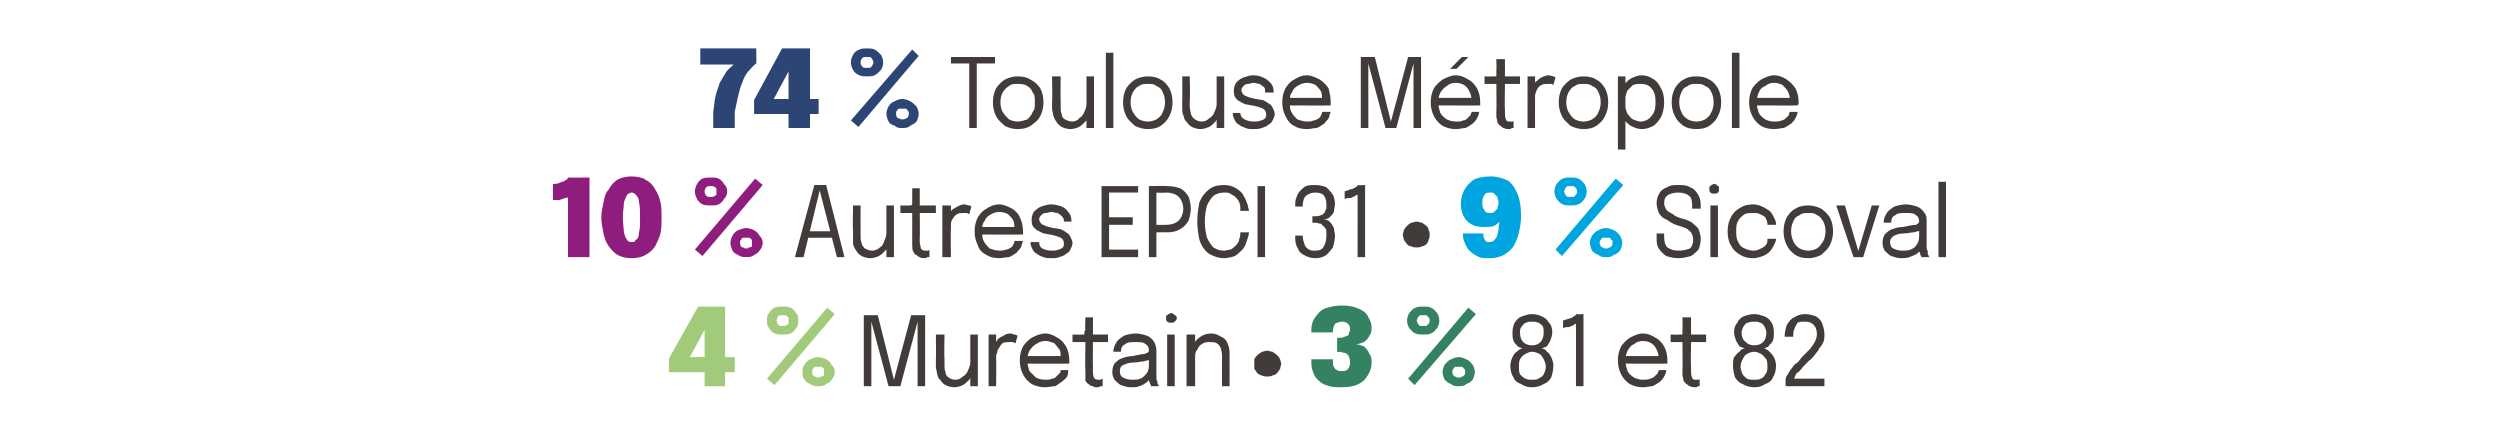
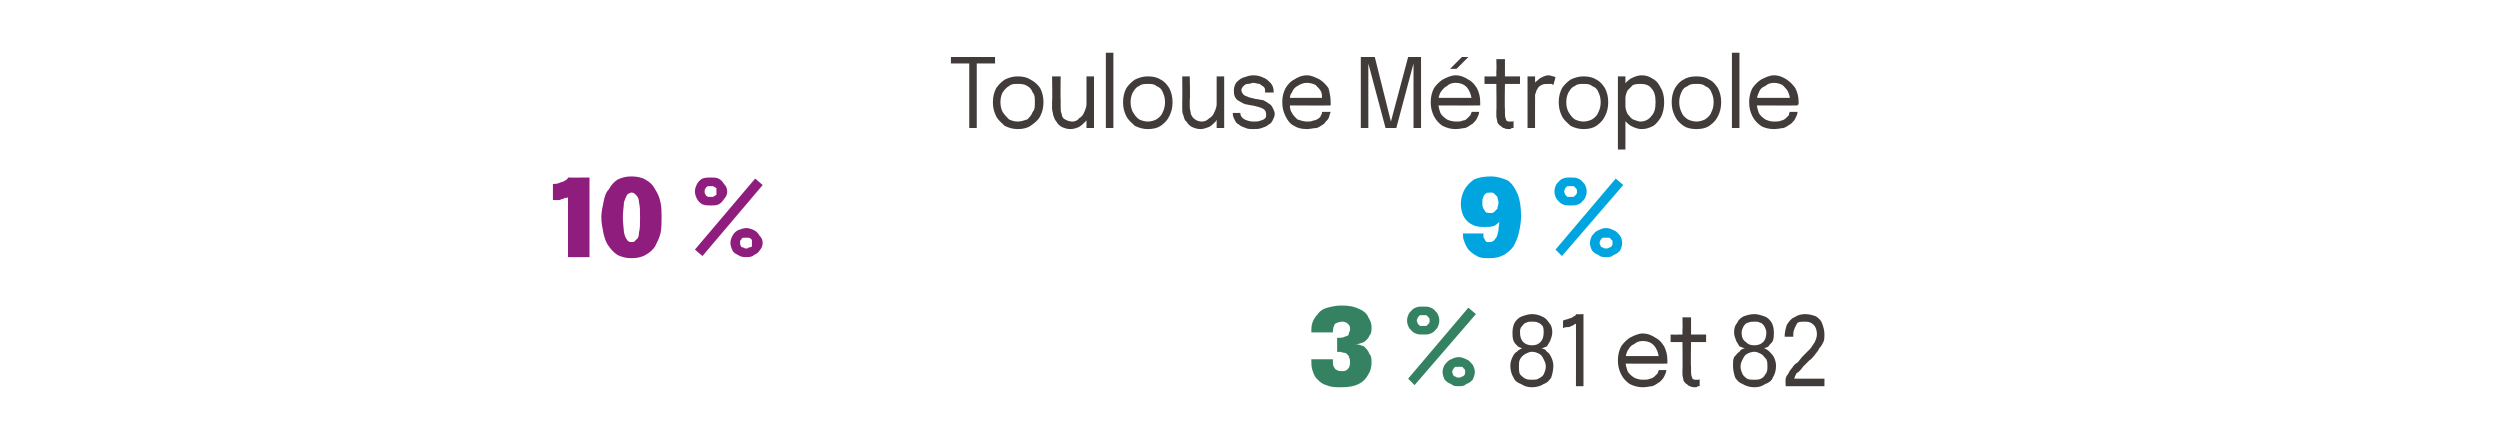
<svg xmlns="http://www.w3.org/2000/svg" version="1.1" width="232.4px" height="41.3px" viewBox="0 -4 232.4 41.3" style="top:-4px">
  <desc>74 % Toulouse M tropole 10 % Autres EPCI 31  9 % Sicoval 4 % Muretain  3 % 81 et 82</desc>
  <defs />
  <g id="Polygon78344">
    <path d="M 142.4 32 C 142 32 141.7 31.9 141.4 31.7 C 141.1 31.6 140.8 31.4 140.7 31.1 C 140.5 30.8 140.4 30.4 140.4 30 C 140.4 29.7 140.5 29.4 140.6 29.2 C 140.7 29 140.8 28.8 141 28.7 C 141.2 28.5 141.4 28.4 141.5 28.4 C 141.4 28.3 141.2 28.3 141.1 28.2 C 140.9 28 140.8 27.9 140.7 27.7 C 140.6 27.4 140.6 27.2 140.6 26.9 C 140.6 26.5 140.7 26.2 140.8 26 C 141 25.7 141.2 25.5 141.5 25.4 C 141.8 25.3 142.1 25.2 142.4 25.2 C 142.8 25.2 143.1 25.3 143.3 25.4 C 143.6 25.5 143.8 25.7 144 26 C 144.2 26.2 144.3 26.5 144.3 26.9 C 144.3 27.2 144.2 27.4 144.1 27.7 C 144 27.9 143.9 28 143.8 28.2 C 143.6 28.3 143.5 28.3 143.3 28.4 C 143.5 28.4 143.7 28.5 143.8 28.7 C 144 28.8 144.1 29 144.2 29.2 C 144.3 29.4 144.4 29.7 144.4 30 C 144.4 30.4 144.3 30.8 144.2 31.1 C 144 31.4 143.8 31.6 143.5 31.7 C 143.2 31.9 142.8 32 142.4 32 Z M 142.4 31.3 C 142.6 31.3 142.9 31.3 143 31.2 C 143.2 31.1 143.4 31 143.5 30.8 C 143.6 30.6 143.7 30.3 143.7 30.1 C 143.7 29.8 143.6 29.6 143.5 29.4 C 143.4 29.2 143.3 29 143.1 28.9 C 142.9 28.8 142.7 28.7 142.4 28.7 C 142.2 28.7 142 28.8 141.8 28.9 C 141.6 29 141.4 29.2 141.3 29.4 C 141.2 29.6 141.2 29.8 141.2 30.1 C 141.2 30.3 141.2 30.6 141.3 30.8 C 141.5 31 141.6 31.1 141.8 31.2 C 142 31.3 142.2 31.3 142.4 31.3 Z M 142.4 28.1 C 142.8 28.1 143 28 143.2 27.8 C 143.4 27.6 143.5 27.3 143.5 26.9 C 143.5 26.7 143.5 26.5 143.4 26.3 C 143.3 26.2 143.1 26 143 26 C 142.8 25.9 142.6 25.9 142.4 25.9 C 142.2 25.9 142 25.9 141.9 26 C 141.7 26 141.6 26.2 141.5 26.3 C 141.3 26.5 141.3 26.7 141.3 26.9 C 141.3 27.3 141.4 27.6 141.6 27.8 C 141.8 28 142.1 28.1 142.4 28.1 Z M 147.2 25.2 L 147.2 31.9 L 146.5 31.9 C 146.5 31.9 146.51 26.07 146.5 26.1 C 146.5 26.1 146.4 26.1 146.3 26.2 C 146.2 26.3 146 26.3 145.9 26.4 C 145.7 26.4 145.5 26.4 145.3 26.5 C 145.3 26.5 145.3 25.8 145.3 25.8 C 145.5 25.7 145.7 25.7 145.9 25.6 C 146 25.6 146.2 25.5 146.3 25.4 C 146.4 25.4 146.5 25.3 146.5 25.2 C 146.53 25.24 147.2 25.2 147.2 25.2 Z M 150.8 29.8 L 150.8 29.1 L 154.3 29.1 C 154.3 29.1 154.2 29.36 154.2 29.4 C 154.2 29.3 154.2 29.3 154.2 29.3 C 154.2 29.3 154.2 29.3 154.2 29.3 C 154.2 29 154.1 28.7 154 28.5 C 153.9 28.3 153.8 28.1 153.5 27.9 C 153.3 27.8 153.1 27.7 152.7 27.7 C 152.4 27.7 152.1 27.8 151.9 28 C 151.6 28.1 151.5 28.3 151.3 28.6 C 151.2 28.8 151.1 29.1 151.1 29.5 C 151.1 29.9 151.2 30.2 151.3 30.5 C 151.4 30.7 151.6 30.9 151.9 31.1 C 152.1 31.2 152.4 31.3 152.7 31.3 C 153 31.3 153.2 31.3 153.4 31.2 C 153.5 31.2 153.7 31.1 153.8 31 C 153.9 30.9 154 30.8 154.1 30.7 C 154.1 30.6 154.2 30.5 154.2 30.4 C 154.2 30.4 154.9 30.4 154.9 30.4 C 154.9 30.6 154.8 30.8 154.7 31 C 154.6 31.2 154.5 31.3 154.3 31.5 C 154.1 31.6 153.9 31.8 153.6 31.9 C 153.4 31.9 153.1 32 152.7 32 C 152.3 32 151.9 31.9 151.5 31.7 C 151.2 31.5 150.9 31.2 150.7 30.8 C 150.5 30.4 150.4 30 150.4 29.5 C 150.4 29 150.5 28.6 150.7 28.2 C 150.9 27.9 151.2 27.6 151.5 27.4 C 151.9 27.2 152.3 27 152.7 27 C 153.2 27 153.6 27.2 153.9 27.4 C 154.3 27.6 154.5 27.9 154.7 28.2 C 154.9 28.6 155 29 155 29.5 C 155 29.5 155 29.6 155 29.7 C 155 29.7 155 29.8 155 29.8 C 154.96 29.82 150.8 29.8 150.8 29.8 Z M 157.6 32 C 157.4 32 157.3 32 157.1 31.9 C 157 31.9 156.9 31.8 156.8 31.7 C 156.7 31.7 156.6 31.5 156.5 31.4 C 156.5 31.2 156.4 31 156.4 30.8 C 156.4 30.7 156.4 30.6 156.4 30.6 C 156.4 30.5 156.4 30.4 156.4 30.4 C 156.43 30.36 156.4 27.8 156.4 27.8 L 155.3 27.8 L 155.3 27.1 C 155.3 27.1 156.03 27.12 156 27.1 C 156.1 27.1 156.2 27.1 156.3 27.1 C 156.3 27.1 156.4 27.1 156.4 27.1 C 156.4 27 156.4 27 156.4 26.9 C 156.4 26.8 156.4 26.7 156.4 26.6 C 156.43 26.62 156.4 25.5 156.4 25.5 L 157.2 25.5 L 157.2 27.1 L 158.6 27.1 L 158.6 27.8 L 157.2 27.8 C 157.2 27.8 157.16 30.11 157.2 30.1 C 157.2 30.2 157.2 30.2 157.2 30.3 C 157.2 30.4 157.2 30.4 157.2 30.5 C 157.2 30.7 157.2 30.9 157.3 31.1 C 157.3 31.2 157.4 31.3 157.6 31.3 C 157.7 31.3 157.8 31.3 157.9 31.3 C 158 31.3 158 31.2 158 31.2 C 158 31.2 158 31.9 158 31.9 C 158 31.9 157.9 31.9 157.8 31.9 C 157.8 32 157.7 32 157.6 32 Z M 163.1 32 C 162.7 32 162.3 31.9 162 31.7 C 161.7 31.6 161.5 31.4 161.3 31.1 C 161.2 30.8 161.1 30.4 161.1 30 C 161.1 29.7 161.1 29.4 161.2 29.2 C 161.4 29 161.5 28.8 161.7 28.7 C 161.8 28.5 162 28.4 162.2 28.4 C 162 28.3 161.9 28.3 161.7 28.2 C 161.6 28 161.5 27.9 161.4 27.7 C 161.3 27.4 161.2 27.2 161.2 26.9 C 161.2 26.5 161.3 26.2 161.5 26 C 161.6 25.7 161.9 25.5 162.1 25.4 C 162.4 25.3 162.7 25.2 163.1 25.2 C 163.4 25.2 163.7 25.3 164 25.4 C 164.3 25.5 164.5 25.7 164.7 26 C 164.8 26.2 164.9 26.5 164.9 26.9 C 164.9 27.2 164.9 27.4 164.8 27.7 C 164.7 27.9 164.5 28 164.4 28.2 C 164.3 28.3 164.1 28.3 164 28.4 C 164.1 28.4 164.3 28.5 164.5 28.7 C 164.6 28.8 164.8 29 164.9 29.2 C 165 29.4 165.1 29.7 165.1 30 C 165.1 30.4 165 30.8 164.8 31.1 C 164.7 31.4 164.4 31.6 164.1 31.7 C 163.8 31.9 163.5 32 163.1 32 Z M 163.1 31.3 C 163.3 31.3 163.5 31.3 163.7 31.2 C 163.9 31.1 164 31 164.1 30.8 C 164.3 30.6 164.3 30.3 164.3 30.1 C 164.3 29.8 164.3 29.6 164.2 29.4 C 164 29.2 163.9 29 163.7 28.9 C 163.5 28.8 163.3 28.7 163.1 28.7 C 162.8 28.7 162.6 28.8 162.4 28.9 C 162.2 29 162.1 29.2 162 29.4 C 161.9 29.6 161.8 29.8 161.8 30.1 C 161.8 30.3 161.9 30.6 162 30.8 C 162.1 31 162.3 31.1 162.4 31.2 C 162.6 31.3 162.8 31.3 163.1 31.3 Z M 163.1 28.1 C 163.4 28.1 163.7 28 163.9 27.8 C 164.1 27.6 164.2 27.3 164.2 26.9 C 164.2 26.7 164.1 26.5 164 26.3 C 163.9 26.2 163.8 26 163.6 26 C 163.5 25.9 163.3 25.9 163.1 25.9 C 162.9 25.9 162.7 25.9 162.5 26 C 162.3 26 162.2 26.2 162.1 26.3 C 162 26.5 161.9 26.7 161.9 26.9 C 161.9 27.3 162 27.6 162.3 27.8 C 162.5 28 162.7 28.1 163.1 28.1 Z M 166 31.9 C 166 31.9 165.96 31.24 166 31.2 C 166 31.1 166.1 30.9 166.2 30.8 C 166.3 30.6 166.4 30.4 166.6 30.2 C 166.7 30 166.9 29.8 167.1 29.7 C 167.3 29.5 167.4 29.3 167.6 29.1 C 167.8 28.9 168 28.7 168.2 28.5 C 168.4 28.3 168.5 28.1 168.7 27.8 C 168.8 27.6 168.9 27.3 168.9 27.1 C 168.9 26.7 168.8 26.4 168.6 26.2 C 168.4 26 168.2 25.9 167.8 25.9 C 167.5 25.9 167.3 25.9 167.1 26 C 167 26.2 166.9 26.3 166.8 26.6 C 166.7 26.8 166.7 27 166.7 27.3 C 166.7 27.3 165.9 27.3 165.9 27.3 C 165.9 26.9 166 26.5 166.1 26.2 C 166.3 25.9 166.5 25.6 166.8 25.5 C 167.1 25.3 167.4 25.2 167.8 25.2 C 168.2 25.2 168.5 25.3 168.8 25.4 C 169.1 25.6 169.3 25.8 169.4 26.1 C 169.5 26.4 169.6 26.7 169.6 27.1 C 169.6 27.3 169.6 27.6 169.5 27.8 C 169.4 28 169.3 28.2 169.1 28.4 C 169 28.7 168.8 28.8 168.7 29 C 168.5 29.2 168.4 29.4 168.2 29.5 C 168 29.7 167.8 29.9 167.6 30.1 C 167.4 30.4 167.2 30.6 167 30.7 C 166.9 30.9 166.8 31.1 166.8 31.2 C 166.79 31.2 169.6 31.2 169.6 31.2 L 169.6 31.9 L 166 31.9 Z " stroke="none" fill="#413c3a" />
  </g>
  <g id="Polygon78343">
    <path d="M 126 28 C 126.3 28 126.5 28.1 126.8 28.2 C 127 28.4 127.2 28.6 127.3 28.9 C 127.5 29.1 127.5 29.4 127.5 29.7 C 127.5 30.1 127.4 30.5 127.2 30.8 C 127 31.2 126.7 31.5 126.3 31.7 C 125.9 31.9 125.4 32 124.7 32 C 124.2 32 123.7 32 123.3 31.8 C 122.9 31.7 122.7 31.5 122.4 31.2 C 122.2 31 122.1 30.7 122 30.4 C 121.9 30.1 121.9 29.8 121.9 29.4 C 121.9 29.4 121.9 29.4 121.9 29.4 C 121.9 29.4 121.9 29.4 121.9 29.4 C 121.9 29.4 123.9 29.4 123.9 29.4 C 123.9 29.4 123.9 29.4 123.9 29.4 C 123.9 29.4 123.9 29.4 123.9 29.4 C 123.9 29.7 123.9 30 124 30.1 C 124.1 30.3 124.2 30.4 124.3 30.4 C 124.4 30.5 124.6 30.5 124.7 30.5 C 125 30.5 125.1 30.5 125.3 30.3 C 125.4 30.2 125.5 30 125.5 29.7 C 125.5 29.5 125.5 29.4 125.4 29.2 C 125.4 29.1 125.3 29 125.3 29 C 125.2 28.9 125.1 28.8 125 28.8 C 124.8 28.8 124.7 28.7 124.5 28.7 C 124.5 28.75 124.3 28.7 124.3 28.7 L 124.3 27.4 C 124.3 27.4 124.5 27.4 124.5 27.4 C 124.7 27.4 124.8 27.4 125 27.3 C 125.1 27.3 125.2 27.2 125.3 27.2 C 125.4 27.1 125.4 27 125.4 26.9 C 125.5 26.8 125.5 26.7 125.5 26.5 C 125.5 26.3 125.4 26.2 125.3 26.1 C 125.2 26 125 25.9 124.8 25.9 C 124.5 25.9 124.3 26 124.1 26.1 C 124 26.3 123.9 26.5 123.9 26.9 C 123.9 26.9 121.9 26.9 121.9 26.9 C 121.9 26.6 121.9 26.3 122 26 C 122.1 25.7 122.3 25.4 122.5 25.2 C 122.7 24.9 123 24.7 123.4 24.6 C 123.8 24.5 124.2 24.4 124.7 24.4 C 125.4 24.4 125.9 24.5 126.3 24.7 C 126.8 24.9 127.1 25.2 127.2 25.5 C 127.4 25.8 127.5 26.1 127.5 26.4 C 127.5 26.7 127.5 27 127.3 27.2 C 127.2 27.5 127 27.6 126.8 27.8 C 126.5 27.9 126.3 28 126 28 Z M 137.2 25.2 L 131.5 31.8 L 130.9 31.2 L 136.5 24.6 L 137.2 25.2 Z M 132.3 27.1 C 132 27.1 131.8 27.1 131.6 27 C 131.3 26.9 131.2 26.7 131 26.5 C 130.9 26.3 130.8 26.1 130.8 25.8 C 130.8 25.5 130.9 25.3 131 25.1 C 131.2 24.9 131.3 24.7 131.6 24.6 C 131.8 24.5 132 24.5 132.3 24.5 C 132.6 24.5 132.8 24.5 133 24.6 C 133.3 24.7 133.4 24.9 133.6 25.1 C 133.7 25.3 133.8 25.5 133.8 25.8 C 133.8 26.1 133.7 26.3 133.6 26.5 C 133.4 26.7 133.3 26.9 133 27 C 132.8 27.1 132.6 27.1 132.3 27.1 Z M 132.3 26.3 C 132.4 26.3 132.5 26.3 132.6 26.3 C 132.7 26.2 132.7 26.2 132.8 26.1 C 132.9 26 132.9 25.9 132.9 25.8 C 132.9 25.7 132.9 25.6 132.8 25.5 C 132.7 25.4 132.7 25.4 132.6 25.3 C 132.5 25.3 132.4 25.3 132.3 25.3 C 132.2 25.3 132.1 25.3 132 25.3 C 131.9 25.4 131.9 25.4 131.8 25.5 C 131.8 25.6 131.7 25.7 131.7 25.8 C 131.7 25.9 131.8 26 131.8 26.1 C 131.9 26.2 131.9 26.2 132 26.3 C 132.1 26.3 132.2 26.3 132.3 26.3 Z M 135.6 31.9 C 135.3 31.9 135.1 31.9 134.9 31.7 C 134.6 31.6 134.5 31.5 134.3 31.3 C 134.2 31.1 134.1 30.8 134.1 30.6 C 134.1 30.3 134.2 30.1 134.3 29.9 C 134.5 29.7 134.6 29.5 134.9 29.4 C 135.1 29.3 135.3 29.2 135.6 29.2 C 135.9 29.2 136.1 29.3 136.3 29.4 C 136.6 29.5 136.7 29.7 136.9 29.9 C 137 30.1 137.1 30.3 137.1 30.6 C 137.1 30.8 137 31.1 136.9 31.3 C 136.7 31.5 136.6 31.6 136.3 31.7 C 136.1 31.9 135.9 31.9 135.6 31.9 Z M 135.6 31.1 C 135.7 31.1 135.8 31.1 135.9 31 C 136 31 136 31 136.1 30.9 C 136.2 30.8 136.2 30.7 136.2 30.6 C 136.2 30.4 136.2 30.3 136.1 30.3 C 136 30.2 136 30.1 135.9 30.1 C 135.8 30.1 135.7 30.1 135.6 30.1 C 135.5 30.1 135.4 30.1 135.3 30.1 C 135.2 30.1 135.2 30.2 135.1 30.3 C 135.1 30.3 135 30.4 135 30.6 C 135 30.7 135.1 30.8 135.1 30.9 C 135.2 31 135.2 31 135.3 31 C 135.4 31.1 135.5 31.1 135.6 31.1 Z " stroke="none" fill="#348262" />
  </g>
  <g id="Polygon78342">
-     <path d="M 84.7 25.3 L 86 25.3 L 86 31.9 L 85.3 31.9 L 85.3 25.9 L 85.3 25.9 L 83.7 31.9 L 82.6 31.9 L 81 25.9 L 81 25.9 L 81 31.9 L 80.3 31.9 L 80.3 25.3 L 81.6 25.3 L 83.1 31.3 L 83.1 31.3 L 84.7 25.3 Z M 88.7 32 C 88.4 32 88.1 31.9 87.9 31.8 C 87.7 31.7 87.5 31.5 87.4 31.3 C 87.2 31.2 87.2 31 87.1 30.7 C 87.1 30.5 87 30.3 87 30.1 C 87 30 87 29.9 87 29.7 C 87 29.6 87 29.5 87 29.4 C 87.03 29.38 87 27.1 87 27.1 L 87.8 27.1 C 87.8 27.1 87.76 29.28 87.8 29.3 C 87.8 29.4 87.8 29.5 87.8 29.6 C 87.8 29.7 87.8 29.8 87.8 29.9 C 87.8 30.2 87.8 30.4 87.9 30.6 C 87.9 30.8 88 31 88.2 31.1 C 88.3 31.2 88.6 31.3 88.8 31.3 C 89.1 31.3 89.3 31.2 89.5 31 C 89.7 30.9 89.9 30.7 90 30.4 C 90.1 30.2 90.2 29.9 90.2 29.7 C 90.2 29.7 90.6 29.8 90.6 29.8 C 90.6 30.1 90.5 30.4 90.5 30.6 C 90.4 30.9 90.2 31.1 90.1 31.3 C 89.9 31.5 89.7 31.7 89.5 31.8 C 89.3 31.9 89 32 88.7 32 Z M 90.2 31.9 L 90.2 27.1 L 90.9 27.1 L 90.9 31.9 L 90.2 31.9 Z M 91.9 31.9 L 91.9 27.1 L 92.6 27.1 L 92.6 28.6 C 92.6 28.6 92.39 28.5 92.4 28.5 C 92.4 28.3 92.4 28.1 92.5 28 C 92.6 27.8 92.7 27.6 92.8 27.5 C 92.9 27.4 93.1 27.3 93.3 27.2 C 93.4 27.1 93.7 27 93.9 27 C 94.1 27 94.2 27.1 94.3 27.1 C 94.5 27.1 94.5 27.2 94.6 27.2 C 94.6 27.2 94.4 27.9 94.4 27.9 C 94.3 27.9 94.3 27.9 94.2 27.8 C 94.1 27.8 94 27.8 93.8 27.8 C 93.6 27.8 93.4 27.8 93.2 27.9 C 93.1 28 93 28.1 92.9 28.3 C 92.8 28.4 92.7 28.6 92.7 28.8 C 92.6 28.9 92.6 29.1 92.6 29.3 C 92.63 29.29 92.6 31.9 92.6 31.9 L 91.9 31.9 Z M 95.2 29.8 L 95.2 29.1 L 98.7 29.1 C 98.7 29.1 98.62 29.36 98.6 29.4 C 98.6 29.3 98.6 29.3 98.6 29.3 C 98.6 29.3 98.6 29.3 98.6 29.3 C 98.6 29 98.6 28.7 98.5 28.5 C 98.3 28.3 98.2 28.1 98 27.9 C 97.7 27.8 97.5 27.7 97.2 27.7 C 96.8 27.7 96.6 27.8 96.3 28 C 96.1 28.1 95.9 28.3 95.7 28.6 C 95.6 28.8 95.5 29.1 95.5 29.5 C 95.5 29.9 95.6 30.2 95.7 30.5 C 95.9 30.7 96.1 30.9 96.3 31.1 C 96.5 31.2 96.8 31.3 97.2 31.3 C 97.4 31.3 97.6 31.3 97.8 31.2 C 98 31.2 98.1 31.1 98.2 31 C 98.3 30.9 98.4 30.8 98.5 30.7 C 98.6 30.6 98.6 30.5 98.6 30.4 C 98.6 30.4 99.3 30.4 99.3 30.4 C 99.3 30.6 99.3 30.8 99.2 31 C 99.1 31.2 98.9 31.3 98.7 31.5 C 98.5 31.6 98.3 31.8 98.1 31.9 C 97.8 31.9 97.5 32 97.1 32 C 96.7 32 96.3 31.9 95.9 31.7 C 95.6 31.5 95.3 31.2 95.1 30.8 C 94.9 30.4 94.8 30 94.8 29.5 C 94.8 29 94.9 28.6 95.1 28.2 C 95.3 27.9 95.6 27.6 95.9 27.4 C 96.3 27.2 96.7 27 97.2 27 C 97.6 27 98 27.2 98.3 27.4 C 98.7 27.6 98.9 27.9 99.1 28.2 C 99.3 28.6 99.4 29 99.4 29.5 C 99.4 29.5 99.4 29.6 99.4 29.7 C 99.4 29.7 99.4 29.8 99.4 29.8 C 99.38 29.82 95.2 29.8 95.2 29.8 Z M 102 32 C 101.8 32 101.7 32 101.6 31.9 C 101.4 31.9 101.3 31.8 101.2 31.7 C 101.1 31.7 101 31.5 100.9 31.4 C 100.9 31.2 100.9 31 100.9 30.8 C 100.9 30.7 100.9 30.6 100.9 30.6 C 100.9 30.5 100.9 30.4 100.9 30.4 C 100.85 30.36 100.9 27.8 100.9 27.8 L 99.7 27.8 L 99.7 27.1 C 99.7 27.1 100.45 27.12 100.5 27.1 C 100.6 27.1 100.6 27.1 100.7 27.1 C 100.7 27.1 100.8 27.1 100.8 27.1 C 100.8 27 100.8 27 100.8 26.9 C 100.8 26.8 100.9 26.7 100.9 26.6 C 100.85 26.62 100.9 25.5 100.9 25.5 L 101.6 25.5 L 101.6 27.1 L 103 27.1 L 103 27.8 L 101.6 27.8 C 101.6 27.8 101.58 30.11 101.6 30.1 C 101.6 30.2 101.6 30.2 101.6 30.3 C 101.6 30.4 101.6 30.4 101.6 30.5 C 101.6 30.7 101.6 30.9 101.7 31.1 C 101.7 31.2 101.9 31.3 102.1 31.3 C 102.1 31.3 102.2 31.3 102.3 31.3 C 102.4 31.3 102.4 31.2 102.5 31.2 C 102.5 31.2 102.5 31.9 102.5 31.9 C 102.4 31.9 102.4 31.9 102.3 31.9 C 102.2 32 102.1 32 102 32 Z M 105.1 32 C 104.8 32 104.5 31.9 104.2 31.8 C 104 31.7 103.8 31.5 103.6 31.3 C 103.5 31.1 103.4 30.9 103.4 30.6 C 103.4 30.2 103.5 30 103.6 29.8 C 103.8 29.6 104 29.4 104.3 29.3 C 104.6 29.2 104.9 29.1 105.3 29.1 C 105.8 29 106.2 28.9 106.4 28.9 C 106.7 28.8 106.8 28.7 106.8 28.6 C 106.8 28.6 106.8 28.6 106.8 28.6 C 106.8 28.6 106.8 28.6 106.8 28.6 C 106.8 28.3 106.7 28.1 106.5 28 C 106.3 27.8 106 27.8 105.6 27.8 C 105.1 27.8 104.8 27.8 104.6 28 C 104.3 28.1 104.2 28.4 104.2 28.7 C 104.2 28.7 103.5 28.7 103.5 28.7 C 103.5 28.4 103.6 28.1 103.8 27.8 C 103.9 27.6 104.2 27.4 104.5 27.2 C 104.8 27.1 105.2 27 105.6 27 C 105.9 27 106.3 27.1 106.6 27.2 C 106.9 27.3 107.1 27.5 107.3 27.8 C 107.4 28 107.5 28.3 107.5 28.6 C 107.5 28.7 107.5 28.7 107.5 28.8 C 107.5 28.9 107.5 28.9 107.5 29 C 107.5 29 107.5 31 107.5 31 C 107.5 31.1 107.5 31.2 107.5 31.3 C 107.6 31.4 107.6 31.5 107.6 31.6 C 107.6 31.7 107.6 31.7 107.7 31.8 C 107.7 31.8 107.7 31.9 107.7 31.9 C 107.7 31.9 107 31.9 107 31.9 C 107 31.9 107 31.8 107 31.8 C 106.9 31.7 106.9 31.7 106.9 31.6 C 106.9 31.5 106.8 31.5 106.8 31.4 C 106.8 31.3 106.8 31.2 106.8 31.1 C 106.8 31.1 106.9 31.2 106.9 31.2 C 106.8 31.3 106.7 31.5 106.5 31.6 C 106.4 31.7 106.2 31.8 105.9 31.9 C 105.7 32 105.4 32 105.1 32 Z M 105.2 31.3 C 105.5 31.3 105.8 31.3 106 31.2 C 106.3 31.1 106.4 30.9 106.6 30.7 C 106.7 30.6 106.8 30.3 106.8 30 C 106.8 30.05 106.8 29.1 106.8 29.1 C 106.8 29.1 106.96 29.38 107 29.4 C 106.8 29.5 106.6 29.5 106.3 29.6 C 106 29.6 105.7 29.7 105.4 29.7 C 105 29.7 104.7 29.8 104.5 29.9 C 104.2 30 104.1 30.2 104.1 30.5 C 104.1 30.8 104.2 31 104.4 31.1 C 104.6 31.2 104.9 31.3 105.2 31.3 Z M 108.5 31.9 L 108.5 27.1 L 109.2 27.1 L 109.2 31.9 L 108.5 31.9 Z M 108.9 26 C 108.8 26 108.6 26 108.5 25.9 C 108.4 25.8 108.4 25.7 108.4 25.6 C 108.4 25.4 108.4 25.3 108.5 25.3 C 108.6 25.2 108.8 25.1 108.9 25.1 C 109 25.1 109.1 25.2 109.2 25.3 C 109.3 25.3 109.4 25.4 109.4 25.6 C 109.4 25.7 109.3 25.8 109.2 25.9 C 109.1 26 109 26 108.9 26 Z M 113.6 31.9 C 113.6 31.9 113.59 29.61 113.6 29.6 C 113.6 29.5 113.6 29.4 113.6 29.3 C 113.6 29.2 113.6 29.1 113.6 29 C 113.6 28.8 113.5 28.5 113.5 28.4 C 113.4 28.2 113.3 28 113.1 27.9 C 112.9 27.8 112.7 27.8 112.4 27.8 C 112.2 27.8 112 27.8 111.7 28 C 111.5 28.1 111.4 28.3 111.3 28.5 C 111.1 28.7 111.1 29 111.1 29.2 C 111.1 29.2 110.7 29.1 110.7 29.1 C 110.7 28.7 110.7 28.4 110.9 28.1 C 111.1 27.7 111.3 27.5 111.6 27.3 C 111.9 27.1 112.2 27 112.6 27 C 112.9 27 113.2 27.1 113.5 27.3 C 113.8 27.4 114 27.6 114.1 27.9 C 114.2 28.1 114.3 28.4 114.3 28.8 C 114.3 28.9 114.3 29.1 114.3 29.2 C 114.3 29.4 114.3 29.5 114.3 29.7 C 114.31 29.68 114.3 31.9 114.3 31.9 L 113.6 31.9 Z M 110.3 31.9 L 110.3 27.1 L 111.1 27.1 L 111.1 31.9 L 110.3 31.9 Z M 116.6 29.8 C 116.6 29.7 116.6 29.5 116.6 29.4 C 116.7 29.2 116.8 29.1 116.9 29 C 117 28.9 117.2 28.8 117.3 28.7 C 117.5 28.7 117.6 28.6 117.8 28.6 C 118 28.6 118.1 28.7 118.3 28.7 C 118.4 28.8 118.6 28.9 118.7 29 C 118.8 29.1 118.9 29.2 119 29.4 C 119 29.5 119.1 29.7 119.1 29.8 C 119.1 30 119 30.1 119 30.3 C 118.9 30.4 118.8 30.6 118.7 30.7 C 118.6 30.8 118.4 30.9 118.3 30.9 C 118.1 31 118 31 117.8 31 C 117.6 31 117.5 31 117.3 30.9 C 117.2 30.9 117 30.8 116.9 30.7 C 116.8 30.6 116.7 30.4 116.6 30.3 C 116.6 30.1 116.6 30 116.6 29.8 C 116.6 29.8 116.6 29.8 116.6 29.8 Z " stroke="none" fill="#413c3a" />
-   </g>
+     </g>
  <g id="Polygon78341">
-     <path d="M 65.5 31.9 L 65.5 30.6 L 62.2 30.6 L 62.2 29.3 L 64.9 24.5 L 67.4 24.5 L 67.4 29.2 L 68.3 29.2 L 68.3 30.6 L 67.4 30.6 L 67.4 31.9 L 65.5 31.9 Z M 63.7 30 L 63.2 29.2 L 65.5 29.2 L 65.5 25.8 L 65.9 25.9 L 63.7 30 Z M 77.6 25.2 L 72 31.8 L 71.3 31.2 L 76.9 24.6 L 77.6 25.2 Z M 72.7 27.1 C 72.5 27.1 72.3 27.1 72 27 C 71.8 26.9 71.6 26.7 71.5 26.5 C 71.3 26.3 71.3 26.1 71.3 25.8 C 71.3 25.5 71.3 25.3 71.5 25.1 C 71.6 24.9 71.8 24.7 72 24.6 C 72.3 24.5 72.5 24.5 72.7 24.5 C 73 24.5 73.3 24.5 73.5 24.6 C 73.7 24.7 73.9 24.9 74 25.1 C 74.2 25.3 74.2 25.5 74.2 25.8 C 74.2 26.1 74.2 26.3 74 26.5 C 73.9 26.7 73.7 26.9 73.5 27 C 73.3 27.1 73 27.1 72.7 27.1 Z M 72.7 26.3 C 72.8 26.3 72.9 26.3 73 26.3 C 73.1 26.2 73.2 26.2 73.3 26.1 C 73.3 26 73.3 25.9 73.3 25.8 C 73.3 25.7 73.3 25.6 73.3 25.5 C 73.2 25.4 73.1 25.4 73 25.3 C 72.9 25.3 72.8 25.3 72.7 25.3 C 72.7 25.3 72.6 25.3 72.5 25.3 C 72.4 25.4 72.3 25.4 72.3 25.5 C 72.2 25.6 72.2 25.7 72.2 25.8 C 72.2 25.9 72.2 26 72.3 26.1 C 72.3 26.2 72.4 26.2 72.5 26.3 C 72.6 26.3 72.7 26.3 72.7 26.3 Z M 76 31.9 C 75.8 31.9 75.6 31.9 75.3 31.7 C 75.1 31.6 74.9 31.5 74.8 31.3 C 74.6 31.1 74.6 30.8 74.6 30.6 C 74.6 30.3 74.6 30.1 74.8 29.9 C 74.9 29.7 75.1 29.5 75.3 29.4 C 75.6 29.3 75.8 29.2 76 29.2 C 76.3 29.2 76.6 29.3 76.8 29.4 C 77 29.5 77.2 29.7 77.3 29.9 C 77.5 30.1 77.6 30.3 77.6 30.6 C 77.6 30.8 77.5 31.1 77.3 31.3 C 77.2 31.5 77 31.6 76.8 31.7 C 76.6 31.9 76.3 31.9 76 31.9 Z M 76 31.1 C 76.1 31.1 76.2 31.1 76.3 31 C 76.4 31 76.5 31 76.6 30.9 C 76.6 30.8 76.6 30.7 76.6 30.6 C 76.6 30.4 76.6 30.3 76.6 30.3 C 76.5 30.2 76.4 30.1 76.3 30.1 C 76.2 30.1 76.1 30.1 76 30.1 C 76 30.1 75.9 30.1 75.8 30.1 C 75.7 30.1 75.6 30.2 75.6 30.3 C 75.5 30.3 75.5 30.4 75.5 30.6 C 75.5 30.7 75.5 30.8 75.6 30.9 C 75.6 31 75.7 31 75.8 31 C 75.9 31.1 76 31.1 76 31.1 Z " stroke="none" fill="#a1cb7b" />
-   </g>
+     </g>
  <g id="Polygon78340">
-     <path d="M 156 20 C 155.6 20 155.2 19.9 154.9 19.8 C 154.6 19.6 154.4 19.4 154.2 19.1 C 154 18.8 154 18.5 154 18 C 154 18 154 17.9 154 17.9 C 154 17.8 154 17.8 154 17.7 C 154 17.7 154.7 17.7 154.7 17.7 C 154.7 17.8 154.7 17.8 154.7 17.9 C 154.7 17.9 154.7 17.9 154.7 18 C 154.7 18.5 154.8 18.8 155 19 C 155.3 19.2 155.6 19.3 156 19.3 C 156.5 19.3 156.8 19.2 157.1 19.1 C 157.3 18.9 157.4 18.6 157.4 18.3 C 157.4 18 157.3 17.8 157.2 17.6 C 157.1 17.5 156.9 17.3 156.7 17.2 C 156.4 17.1 156.1 17 155.8 16.9 C 155.5 16.8 155.2 16.6 154.9 16.4 C 154.6 16.3 154.4 16.1 154.2 15.8 C 154.1 15.5 154 15.2 154 14.9 C 154 14.5 154.1 14.2 154.3 13.9 C 154.4 13.7 154.7 13.5 155 13.4 C 155.3 13.2 155.6 13.2 156 13.2 C 156.4 13.2 156.8 13.2 157.1 13.4 C 157.4 13.5 157.6 13.7 157.8 14 C 158 14.3 158.1 14.6 158.1 15.1 C 158.1 15.1 158.1 15.2 158.1 15.2 C 158.1 15.3 158.1 15.3 158.1 15.4 C 158.1 15.4 157.3 15.4 157.3 15.4 C 157.3 15.3 157.3 15.3 157.3 15.2 C 157.3 15.2 157.3 15.1 157.3 15.1 C 157.3 14.6 157.2 14.3 157 14.2 C 156.8 14 156.4 13.9 156 13.9 C 155.6 13.9 155.3 14 155.1 14.1 C 154.8 14.3 154.7 14.5 154.7 14.9 C 154.7 15.1 154.8 15.3 154.9 15.5 C 155.1 15.7 155.3 15.8 155.5 15.9 C 155.7 16.1 156 16.2 156.3 16.3 C 156.7 16.4 157 16.5 157.3 16.7 C 157.5 16.9 157.8 17.1 157.9 17.3 C 158 17.6 158.1 17.9 158.1 18.2 C 158.1 18.6 158 18.9 157.9 19.2 C 157.7 19.4 157.5 19.6 157.2 19.8 C 156.8 19.9 156.5 20 156 20 Z M 159 19.9 L 159 15.1 L 159.7 15.1 L 159.7 19.9 L 159 19.9 Z M 159.4 14 C 159.2 14 159.1 14 159 13.9 C 158.9 13.8 158.9 13.7 158.9 13.6 C 158.9 13.4 158.9 13.3 159 13.3 C 159.1 13.2 159.2 13.1 159.4 13.1 C 159.5 13.1 159.6 13.2 159.7 13.3 C 159.8 13.3 159.8 13.4 159.8 13.6 C 159.8 13.7 159.8 13.8 159.7 13.9 C 159.6 14 159.5 14 159.4 14 Z M 163 20 C 162.5 20 162.1 19.9 161.8 19.7 C 161.4 19.5 161.1 19.2 160.9 18.8 C 160.7 18.5 160.6 18 160.6 17.5 C 160.6 17 160.7 16.6 160.9 16.2 C 161.1 15.8 161.4 15.5 161.8 15.3 C 162.1 15.1 162.5 15 163 15 C 163.3 15 163.6 15.1 163.8 15.2 C 164.1 15.3 164.3 15.5 164.5 15.6 C 164.7 15.8 164.8 16 164.9 16.2 C 165 16.4 165.1 16.6 165.1 16.8 C 165.1 16.9 165.1 16.9 165.1 16.9 C 165.1 16.9 165.1 16.9 165.1 16.9 C 165.1 16.9 164.3 16.9 164.3 16.9 C 164.3 16.9 164.3 16.8 164.3 16.8 C 164.3 16.8 164.3 16.8 164.3 16.8 C 164.3 16.6 164.2 16.4 164.1 16.2 C 164 16.1 163.8 16 163.6 15.9 C 163.4 15.8 163.2 15.8 163 15.8 C 162.7 15.8 162.4 15.8 162.2 15.9 C 161.9 16.1 161.7 16.3 161.6 16.5 C 161.4 16.8 161.4 17.1 161.4 17.5 C 161.4 17.9 161.4 18.2 161.6 18.5 C 161.7 18.8 161.9 19 162.2 19.1 C 162.4 19.2 162.7 19.3 163 19.3 C 163.3 19.3 163.5 19.2 163.7 19.1 C 163.9 19 164.1 18.9 164.2 18.7 C 164.3 18.6 164.3 18.4 164.3 18.2 C 164.3 18.2 165.1 18.2 165.1 18.2 C 165.1 18.4 165 18.6 164.9 18.8 C 164.8 19 164.7 19.2 164.5 19.4 C 164.3 19.6 164.1 19.7 163.9 19.8 C 163.6 19.9 163.3 20 163 20 Z M 168.1 20 C 167.6 20 167.2 19.9 166.9 19.7 C 166.5 19.4 166.3 19.2 166.1 18.8 C 165.9 18.4 165.8 18 165.8 17.5 C 165.8 17 165.9 16.6 166.1 16.2 C 166.3 15.9 166.5 15.6 166.9 15.4 C 167.2 15.2 167.6 15.1 168.1 15.1 C 168.5 15.1 168.9 15.2 169.3 15.4 C 169.6 15.6 169.9 15.9 170.1 16.2 C 170.3 16.6 170.4 17 170.4 17.5 C 170.4 18 170.3 18.4 170.1 18.8 C 169.9 19.2 169.6 19.4 169.3 19.7 C 168.9 19.9 168.5 20 168.1 20 Z M 168.1 19.3 C 168.4 19.3 168.7 19.2 168.9 19.1 C 169.2 18.9 169.3 18.7 169.5 18.4 C 169.6 18.2 169.7 17.9 169.7 17.5 C 169.7 17.1 169.6 16.8 169.5 16.6 C 169.3 16.3 169.2 16.1 168.9 16 C 168.7 15.8 168.4 15.8 168.1 15.8 C 167.8 15.8 167.5 15.8 167.3 16 C 167 16.1 166.8 16.3 166.7 16.6 C 166.6 16.8 166.5 17.1 166.5 17.5 C 166.5 17.9 166.6 18.2 166.7 18.4 C 166.8 18.7 167 18.9 167.3 19.1 C 167.5 19.2 167.8 19.3 168.1 19.3 Z M 174.7 15.1 L 173.2 19.9 L 172.3 19.9 L 170.7 15.1 L 171.5 15.1 L 172.8 19.5 L 172.7 19.5 L 174 15.1 L 174.7 15.1 Z M 176.7 20 C 176.4 20 176.1 19.9 175.8 19.8 C 175.6 19.7 175.4 19.5 175.2 19.3 C 175.1 19.1 175 18.9 175 18.6 C 175 18.2 175.1 18 175.2 17.8 C 175.4 17.6 175.6 17.4 175.9 17.3 C 176.2 17.2 176.5 17.1 176.9 17.1 C 177.4 17 177.8 16.9 178.1 16.9 C 178.3 16.8 178.4 16.7 178.4 16.6 C 178.4 16.6 178.4 16.6 178.4 16.6 C 178.4 16.6 178.4 16.6 178.4 16.6 C 178.4 16.3 178.3 16.1 178.1 16 C 177.9 15.8 177.6 15.8 177.2 15.8 C 176.7 15.8 176.4 15.8 176.2 16 C 175.9 16.1 175.8 16.4 175.8 16.7 C 175.8 16.7 175.1 16.7 175.1 16.7 C 175.1 16.4 175.2 16.1 175.4 15.8 C 175.5 15.6 175.8 15.4 176.1 15.2 C 176.4 15.1 176.8 15 177.2 15 C 177.5 15 177.9 15.1 178.2 15.2 C 178.5 15.3 178.7 15.5 178.9 15.8 C 179.1 16 179.1 16.3 179.1 16.6 C 179.1 16.7 179.1 16.7 179.1 16.8 C 179.1 16.9 179.1 16.9 179.1 17 C 179.1 17 179.1 19 179.1 19 C 179.1 19.1 179.1 19.2 179.2 19.3 C 179.2 19.4 179.2 19.5 179.2 19.6 C 179.2 19.7 179.3 19.7 179.3 19.8 C 179.3 19.8 179.3 19.9 179.4 19.9 C 179.4 19.9 178.6 19.9 178.6 19.9 C 178.6 19.9 178.6 19.8 178.6 19.8 C 178.5 19.7 178.5 19.7 178.5 19.6 C 178.5 19.5 178.5 19.5 178.4 19.4 C 178.4 19.3 178.4 19.2 178.4 19.1 C 178.4 19.1 178.5 19.2 178.5 19.2 C 178.5 19.3 178.3 19.5 178.2 19.6 C 178 19.7 177.8 19.8 177.5 19.9 C 177.3 20 177 20 176.7 20 Z M 176.8 19.3 C 177.1 19.3 177.4 19.3 177.6 19.2 C 177.9 19.1 178.1 18.9 178.2 18.7 C 178.3 18.6 178.4 18.3 178.4 18 C 178.41 18.05 178.4 17.1 178.4 17.1 C 178.4 17.1 178.58 17.38 178.6 17.4 C 178.4 17.5 178.2 17.5 177.9 17.6 C 177.6 17.6 177.3 17.7 177 17.7 C 176.6 17.7 176.3 17.8 176.1 17.9 C 175.9 18 175.7 18.2 175.7 18.5 C 175.7 18.8 175.8 19 176 19.1 C 176.2 19.2 176.5 19.3 176.8 19.3 Z M 180.9 12.9 L 180.9 19.9 L 180.2 19.9 L 180.2 12.9 L 180.9 12.9 Z " stroke="none" fill="#413c3a" />
-   </g>
+     </g>
  <g id="Polygon78339">
    <path d="M 138.5 20 C 138 20 137.6 20 137.3 19.8 C 136.9 19.6 136.7 19.4 136.5 19.2 C 136.3 18.9 136.2 18.7 136.1 18.4 C 136 18.2 136 17.9 136 17.8 C 136 17.8 136 17.8 136 17.8 C 136 17.8 136 17.7 136 17.7 C 136 17.7 137.9 17.7 137.9 17.7 C 137.9 17.7 137.9 17.8 137.9 17.8 C 137.9 17.8 137.9 17.8 137.9 17.8 C 137.9 17.8 137.9 17.9 137.9 18 C 137.9 18.1 138 18.2 138 18.2 C 138 18.3 138.1 18.4 138.2 18.5 C 138.3 18.5 138.4 18.5 138.5 18.5 C 138.7 18.5 138.9 18.4 139 18.2 C 139.2 18 139.2 17.8 139.3 17.4 C 139.3 17.1 139.4 16.7 139.4 16.2 C 139.4 16.2 139.6 16.2 139.6 16.2 C 139.6 16.3 139.5 16.4 139.4 16.6 C 139.3 16.7 139.1 16.9 138.9 17 C 138.6 17.1 138.3 17.1 137.9 17.1 C 137.4 17.1 137 17 136.7 16.8 C 136.4 16.6 136.2 16.4 136 16 C 135.9 15.7 135.8 15.4 135.8 15 C 135.8 14.5 135.9 14.1 136.1 13.7 C 136.3 13.3 136.6 13 137 12.7 C 137.4 12.5 138 12.4 138.6 12.4 C 139.2 12.4 139.8 12.6 140.2 12.8 C 140.6 13.1 140.9 13.6 141.1 14.1 C 141.3 14.6 141.4 15.3 141.4 16.1 C 141.4 16.6 141.3 17.2 141.2 17.6 C 141.1 18.1 140.9 18.5 140.7 18.9 C 140.4 19.3 140.1 19.5 139.8 19.7 C 139.4 19.9 139 20 138.5 20 Z M 138.5 15.8 C 138.7 15.8 138.8 15.8 138.9 15.7 C 139 15.6 139.1 15.5 139.2 15.4 C 139.2 15.2 139.3 15.1 139.3 14.8 C 139.3 14.6 139.2 14.5 139.2 14.3 C 139.1 14.2 139 14.1 138.9 14 C 138.8 13.9 138.7 13.9 138.6 13.9 C 138.4 13.9 138.2 13.9 138.1 14 C 138 14.1 137.9 14.2 137.9 14.3 C 137.8 14.5 137.8 14.6 137.8 14.8 C 137.8 15.1 137.8 15.2 137.9 15.4 C 138 15.5 138 15.6 138.1 15.7 C 138.2 15.8 138.4 15.8 138.5 15.8 Z M 150.9 13.2 L 145.2 19.8 L 144.6 19.2 L 150.2 12.6 L 150.9 13.2 Z M 146 15.1 C 145.7 15.1 145.5 15.1 145.3 15 C 145 14.9 144.9 14.7 144.7 14.5 C 144.6 14.3 144.5 14.1 144.5 13.8 C 144.5 13.5 144.6 13.3 144.7 13.1 C 144.9 12.9 145 12.7 145.3 12.6 C 145.5 12.5 145.7 12.5 146 12.5 C 146.3 12.5 146.5 12.5 146.7 12.6 C 147 12.7 147.1 12.9 147.3 13.1 C 147.4 13.3 147.5 13.5 147.5 13.8 C 147.5 14.1 147.4 14.3 147.3 14.5 C 147.1 14.7 147 14.9 146.7 15 C 146.5 15.1 146.3 15.1 146 15.1 Z M 146 14.3 C 146.1 14.3 146.2 14.3 146.3 14.3 C 146.4 14.2 146.4 14.2 146.5 14.1 C 146.6 14 146.6 13.9 146.6 13.8 C 146.6 13.7 146.6 13.6 146.5 13.5 C 146.4 13.4 146.4 13.4 146.3 13.3 C 146.2 13.3 146.1 13.3 146 13.3 C 145.9 13.3 145.8 13.3 145.7 13.3 C 145.6 13.4 145.6 13.4 145.5 13.5 C 145.5 13.6 145.4 13.7 145.4 13.8 C 145.4 13.9 145.5 14 145.5 14.1 C 145.6 14.2 145.6 14.2 145.7 14.3 C 145.8 14.3 145.9 14.3 146 14.3 Z M 149.3 19.9 C 149 19.9 148.8 19.9 148.6 19.7 C 148.3 19.6 148.2 19.5 148 19.3 C 147.9 19.1 147.8 18.8 147.8 18.6 C 147.8 18.3 147.9 18.1 148 17.9 C 148.2 17.7 148.3 17.5 148.6 17.4 C 148.8 17.3 149 17.2 149.3 17.2 C 149.6 17.2 149.8 17.3 150 17.4 C 150.3 17.5 150.4 17.7 150.6 17.9 C 150.7 18.1 150.8 18.3 150.8 18.6 C 150.8 18.8 150.7 19.1 150.6 19.3 C 150.4 19.5 150.3 19.6 150 19.7 C 149.8 19.9 149.6 19.9 149.3 19.9 Z M 149.3 19.1 C 149.4 19.1 149.5 19.1 149.6 19 C 149.7 19 149.7 19 149.8 18.9 C 149.9 18.8 149.9 18.7 149.9 18.6 C 149.9 18.4 149.9 18.3 149.8 18.3 C 149.7 18.2 149.7 18.1 149.6 18.1 C 149.5 18.1 149.4 18.1 149.3 18.1 C 149.2 18.1 149.1 18.1 149 18.1 C 148.9 18.1 148.9 18.2 148.8 18.3 C 148.8 18.3 148.7 18.4 148.7 18.6 C 148.7 18.7 148.8 18.8 148.8 18.9 C 148.9 19 148.9 19 149 19 C 149.1 19.1 149.2 19.1 149.3 19.1 Z " stroke="none" fill="#00a5df" />
  </g>
  <g id="Polygon78338">
-     <path d="M 73.9 19.9 L 75.7 13.2 L 76.8 13.2 L 78.5 19.9 L 77.8 19.9 L 76.2 13.7 L 76.2 13.7 L 74.7 19.9 L 73.9 19.9 Z M 74.8 18.1 L 74.8 17.5 L 77.6 17.5 L 77.6 18.1 L 74.8 18.1 Z M 80.9 20 C 80.6 20 80.3 19.9 80.1 19.8 C 79.9 19.7 79.7 19.5 79.6 19.3 C 79.5 19.2 79.4 19 79.3 18.7 C 79.3 18.5 79.3 18.3 79.3 18.1 C 79.3 18 79.3 17.9 79.3 17.7 C 79.3 17.6 79.3 17.5 79.3 17.4 C 79.25 17.38 79.3 15.1 79.3 15.1 L 80 15.1 C 80 15.1 79.99 17.28 80 17.3 C 80 17.4 80 17.5 80 17.6 C 80 17.7 80 17.8 80 17.9 C 80 18.2 80 18.4 80.1 18.6 C 80.1 18.8 80.3 19 80.4 19.1 C 80.6 19.2 80.8 19.3 81.1 19.3 C 81.3 19.3 81.6 19.2 81.8 19 C 82 18.9 82.1 18.7 82.2 18.4 C 82.3 18.2 82.4 17.9 82.4 17.7 C 82.4 17.7 82.8 17.8 82.8 17.8 C 82.8 18.1 82.8 18.4 82.7 18.6 C 82.6 18.9 82.5 19.1 82.3 19.3 C 82.1 19.5 81.9 19.7 81.7 19.8 C 81.5 19.9 81.2 20 80.9 20 Z M 82.4 19.9 L 82.4 15.1 L 83.1 15.1 L 83.1 19.9 L 82.4 19.9 Z M 85.9 20 C 85.8 20 85.6 20 85.5 19.9 C 85.4 19.9 85.3 19.8 85.2 19.7 C 85 19.7 85 19.5 84.9 19.4 C 84.8 19.2 84.8 19 84.8 18.8 C 84.8 18.7 84.8 18.6 84.8 18.6 C 84.8 18.5 84.8 18.4 84.8 18.4 C 84.8 18.36 84.8 15.8 84.8 15.8 L 83.7 15.8 L 83.7 15.1 C 83.7 15.1 84.41 15.12 84.4 15.1 C 84.5 15.1 84.6 15.1 84.6 15.1 C 84.7 15.1 84.7 15.1 84.7 15.1 C 84.8 15 84.8 15 84.8 14.9 C 84.8 14.8 84.8 14.7 84.8 14.6 C 84.8 14.62 84.8 13.5 84.8 13.5 L 85.5 13.5 L 85.5 15.1 L 87 15.1 L 87 15.8 L 85.5 15.8 C 85.5 15.8 85.53 18.11 85.5 18.1 C 85.5 18.2 85.5 18.2 85.5 18.3 C 85.5 18.4 85.5 18.4 85.5 18.5 C 85.5 18.7 85.6 18.9 85.6 19.1 C 85.7 19.2 85.8 19.3 86 19.3 C 86.1 19.3 86.2 19.3 86.3 19.3 C 86.3 19.3 86.4 19.2 86.4 19.2 C 86.4 19.2 86.4 19.9 86.4 19.9 C 86.4 19.9 86.3 19.9 86.2 19.9 C 86.1 20 86 20 85.9 20 Z M 87.6 19.9 L 87.6 15.1 L 88.4 15.1 L 88.4 16.6 C 88.4 16.6 88.12 16.5 88.1 16.5 C 88.1 16.3 88.2 16.1 88.2 16 C 88.3 15.8 88.4 15.6 88.5 15.5 C 88.7 15.4 88.8 15.3 89 15.2 C 89.2 15.1 89.4 15 89.6 15 C 89.8 15 90 15.1 90.1 15.1 C 90.2 15.1 90.3 15.2 90.3 15.2 C 90.3 15.2 90.1 15.9 90.1 15.9 C 90.1 15.9 90 15.9 89.9 15.8 C 89.8 15.8 89.7 15.8 89.6 15.8 C 89.3 15.8 89.1 15.8 89 15.9 C 88.8 16 88.7 16.1 88.6 16.3 C 88.5 16.4 88.4 16.6 88.4 16.8 C 88.4 16.9 88.4 17.1 88.4 17.3 C 88.36 17.29 88.4 19.9 88.4 19.9 L 87.6 19.9 Z M 91 17.8 L 91 17.1 L 94.5 17.1 C 94.5 17.1 94.35 17.36 94.3 17.4 C 94.3 17.3 94.3 17.3 94.3 17.3 C 94.3 17.3 94.3 17.3 94.3 17.3 C 94.3 17 94.3 16.7 94.2 16.5 C 94.1 16.3 93.9 16.1 93.7 15.9 C 93.5 15.8 93.2 15.7 92.9 15.7 C 92.6 15.7 92.3 15.8 92 16 C 91.8 16.1 91.6 16.3 91.5 16.6 C 91.3 16.8 91.3 17.1 91.3 17.5 C 91.3 17.9 91.3 18.2 91.5 18.5 C 91.6 18.7 91.8 18.9 92 19.1 C 92.3 19.2 92.6 19.3 92.9 19.3 C 93.1 19.3 93.3 19.3 93.5 19.2 C 93.7 19.2 93.8 19.1 94 19 C 94.1 18.9 94.2 18.8 94.2 18.7 C 94.3 18.6 94.3 18.5 94.3 18.4 C 94.3 18.4 95.1 18.4 95.1 18.4 C 95 18.6 95 18.8 94.9 19 C 94.8 19.2 94.6 19.3 94.5 19.5 C 94.3 19.6 94.1 19.8 93.8 19.9 C 93.5 19.9 93.2 20 92.9 20 C 92.4 20 92 19.9 91.7 19.7 C 91.3 19.5 91 19.2 90.9 18.8 C 90.7 18.4 90.6 18 90.6 17.5 C 90.6 17 90.7 16.6 90.9 16.2 C 91.1 15.9 91.3 15.6 91.7 15.4 C 92 15.2 92.4 15 92.9 15 C 93.3 15 93.7 15.2 94.1 15.4 C 94.4 15.6 94.7 15.9 94.8 16.2 C 95 16.6 95.1 17 95.1 17.5 C 95.1 17.5 95.1 17.6 95.1 17.7 C 95.1 17.7 95.1 17.8 95.1 17.8 C 95.11 17.82 91 17.8 91 17.8 Z M 97.7 20 C 97.5 20 97.2 20 97 19.9 C 96.7 19.8 96.5 19.7 96.4 19.6 C 96.2 19.5 96.1 19.4 96 19.2 C 95.9 19 95.8 18.8 95.8 18.6 C 95.8 18.6 95.8 18.5 95.8 18.5 C 95.8 18.5 95.8 18.5 95.8 18.5 C 95.8 18.5 96.6 18.5 96.6 18.5 C 96.6 18.5 96.6 18.5 96.6 18.5 C 96.6 18.5 96.6 18.5 96.6 18.5 C 96.6 18.8 96.7 19 96.9 19.1 C 97.1 19.2 97.4 19.3 97.8 19.3 C 98 19.3 98.2 19.3 98.4 19.2 C 98.5 19.2 98.7 19.1 98.8 19 C 98.9 18.9 98.9 18.8 98.9 18.6 C 98.9 18.4 98.8 18.2 98.6 18.1 C 98.4 18 98.1 17.9 97.6 17.8 C 97.4 17.8 97.2 17.7 97 17.7 C 96.8 17.6 96.6 17.5 96.4 17.4 C 96.3 17.3 96.1 17.2 96 17 C 95.9 16.8 95.9 16.6 95.9 16.4 C 95.9 16.1 96 15.9 96.1 15.7 C 96.3 15.5 96.5 15.3 96.8 15.2 C 97.1 15.1 97.4 15 97.7 15 C 98.1 15 98.4 15.1 98.7 15.2 C 98.9 15.3 99.2 15.5 99.3 15.7 C 99.5 15.9 99.6 16.2 99.6 16.5 C 99.6 16.5 99.6 16.5 99.6 16.5 C 99.6 16.5 99.6 16.6 99.6 16.6 C 99.6 16.6 98.9 16.6 98.9 16.6 C 98.9 16.6 98.9 16.5 98.9 16.5 C 98.9 16.5 98.9 16.5 98.9 16.5 C 98.9 16.3 98.8 16.2 98.7 16.1 C 98.6 16 98.5 15.9 98.3 15.8 C 98.1 15.8 97.9 15.7 97.7 15.7 C 97.6 15.7 97.4 15.8 97.2 15.8 C 97 15.8 96.9 15.9 96.8 16 C 96.7 16.1 96.6 16.2 96.6 16.4 C 96.6 16.5 96.7 16.7 96.8 16.8 C 96.9 16.9 97 16.9 97.2 17 C 97.4 17.1 97.6 17.1 97.9 17.2 C 98.2 17.2 98.4 17.3 98.6 17.3 C 98.8 17.4 99 17.5 99.1 17.6 C 99.3 17.7 99.4 17.8 99.5 18 C 99.6 18.2 99.7 18.4 99.7 18.6 C 99.7 18.8 99.6 19 99.5 19.2 C 99.4 19.4 99.3 19.5 99.1 19.6 C 98.9 19.8 98.7 19.8 98.5 19.9 C 98.2 20 98 20 97.7 20 Z M 102.8 13.9 L 103.1 13.5 L 103.1 16.5 L 102.9 16.2 L 105.3 16.2 L 105.3 16.9 L 102.9 16.9 L 103.1 16.6 L 103.1 19.7 L 102.8 19.2 L 105.8 19.2 L 105.8 19.9 L 102.4 19.9 L 102.4 13.3 L 105.8 13.3 L 105.8 13.9 L 102.8 13.9 Z M 107.5 19.9 L 106.8 19.9 L 106.8 13.3 C 106.8 13.3 108.53 13.26 108.5 13.3 C 109 13.3 109.4 13.4 109.7 13.5 C 110.1 13.7 110.3 14 110.5 14.3 C 110.6 14.6 110.7 15 110.7 15.4 C 110.7 15.8 110.6 16.1 110.5 16.5 C 110.3 16.8 110.1 17.1 109.7 17.3 C 109.4 17.5 109 17.6 108.5 17.6 C 108.53 17.58 107.5 17.6 107.5 17.6 L 107.5 19.9 Z M 107.5 17.3 L 107.2 16.9 C 107.2 16.9 108.44 16.91 108.4 16.9 C 108.8 16.9 109.1 16.8 109.3 16.7 C 109.5 16.6 109.7 16.4 109.8 16.2 C 109.9 16 110 15.7 110 15.4 C 110 15.1 109.9 14.8 109.8 14.6 C 109.7 14.4 109.5 14.2 109.3 14.1 C 109.1 14 108.8 13.9 108.4 13.9 C 108.44 13.94 107.2 13.9 107.2 13.9 L 107.5 13.5 L 107.5 17.3 Z M 116.1 17.6 C 116.1 17.9 116 18.1 115.9 18.4 C 115.8 18.7 115.7 19 115.5 19.2 C 115.3 19.4 115.1 19.6 114.8 19.8 C 114.5 19.9 114.1 20 113.8 20 C 113.2 20 112.8 19.8 112.4 19.6 C 112 19.3 111.7 18.9 111.5 18.3 C 111.4 17.8 111.3 17.2 111.3 16.6 C 111.3 15.9 111.4 15.3 111.5 14.8 C 111.7 14.3 112 13.9 112.4 13.6 C 112.8 13.3 113.2 13.2 113.8 13.2 C 114.2 13.2 114.6 13.3 114.9 13.5 C 115.2 13.7 115.5 13.9 115.6 14.2 C 115.8 14.5 115.9 14.8 116 15.1 C 116 15.3 116.1 15.4 116.1 15.6 C 116.1 15.6 115.3 15.6 115.3 15.6 C 115.3 15.5 115.3 15.4 115.3 15.3 C 115.3 15 115.2 14.8 115.1 14.6 C 114.9 14.4 114.8 14.2 114.5 14.1 C 114.3 13.9 114.1 13.9 113.8 13.9 C 113.4 13.9 113.1 14 112.8 14.2 C 112.6 14.4 112.4 14.7 112.2 15.1 C 112.1 15.5 112 16 112 16.6 C 112 17.2 112.1 17.7 112.2 18.1 C 112.4 18.5 112.6 18.8 112.8 19 C 113.1 19.2 113.4 19.3 113.8 19.3 C 114 19.3 114.2 19.2 114.4 19.2 C 114.6 19.1 114.8 18.9 114.9 18.8 C 115.1 18.6 115.2 18.4 115.2 18.2 C 115.3 18 115.3 17.8 115.3 17.6 C 115.3 17.6 116.1 17.6 116.1 17.6 Z M 116.9 19.9 L 116.9 13.3 L 117.6 13.3 L 117.6 19.9 L 116.9 19.9 Z M 123 16.4 C 123.3 16.4 123.5 16.5 123.6 16.6 C 123.8 16.8 123.9 17 124 17.2 C 124 17.4 124.1 17.7 124.1 17.9 C 124.1 18.3 124 18.7 123.9 19 C 123.7 19.3 123.5 19.5 123.3 19.7 C 123 19.9 122.7 20 122.3 20 C 121.9 20 121.6 19.9 121.4 19.8 C 121.2 19.7 121 19.6 120.8 19.4 C 120.7 19.2 120.6 19 120.5 18.8 C 120.4 18.5 120.4 18.2 120.4 17.9 C 120.4 17.9 120.4 17.9 120.4 17.9 C 120.4 17.9 120.4 17.9 120.4 17.9 C 120.4 17.9 121.1 17.9 121.1 17.9 C 121.1 17.9 121.1 17.9 121.1 17.9 C 121.1 17.9 121.1 17.9 121.1 17.9 C 121.1 18.3 121.2 18.5 121.3 18.8 C 121.4 19 121.5 19.1 121.7 19.2 C 121.8 19.3 122 19.3 122.3 19.3 C 122.6 19.3 122.9 19.2 123 19 C 123.2 18.7 123.3 18.4 123.3 17.9 C 123.3 17.8 123.3 17.6 123.3 17.5 C 123.3 17.3 123.2 17.2 123.1 17.1 C 123 17 122.9 16.9 122.8 16.8 C 122.6 16.8 122.5 16.7 122.2 16.7 C 122.24 16.74 122 16.7 122 16.7 L 122 16.1 C 122 16.1 122.24 16.12 122.2 16.1 C 122.5 16.1 122.6 16.1 122.8 16 C 122.9 16 123 15.9 123.1 15.8 C 123.2 15.7 123.2 15.5 123.3 15.4 C 123.3 15.3 123.3 15.1 123.3 15 C 123.3 14.6 123.2 14.3 123 14.1 C 122.9 14 122.6 13.9 122.3 13.9 C 121.9 13.9 121.7 14 121.4 14.2 C 121.2 14.4 121.1 14.7 121.1 15.2 C 121.1 15.2 120.4 15.2 120.4 15.2 C 120.4 14.9 120.4 14.6 120.5 14.4 C 120.6 14.1 120.7 13.9 120.9 13.7 C 121 13.6 121.2 13.4 121.4 13.3 C 121.7 13.2 121.9 13.2 122.3 13.2 C 122.7 13.2 123 13.3 123.3 13.4 C 123.5 13.6 123.7 13.8 123.9 14.1 C 124 14.3 124.1 14.6 124.1 15 C 124.1 15.2 124 15.4 124 15.7 C 123.9 15.9 123.8 16 123.6 16.2 C 123.5 16.3 123.3 16.4 123 16.4 Z M 126.9 13.2 L 126.9 19.9 L 126.2 19.9 C 126.2 19.9 126.21 14.07 126.2 14.1 C 126.2 14.1 126.1 14.1 126 14.2 C 125.9 14.3 125.7 14.3 125.6 14.4 C 125.4 14.4 125.2 14.4 125 14.5 C 125 14.5 125 13.8 125 13.8 C 125.2 13.7 125.4 13.7 125.5 13.6 C 125.7 13.6 125.9 13.5 126 13.4 C 126.1 13.4 126.2 13.3 126.2 13.2 C 126.22 13.24 126.9 13.2 126.9 13.2 Z M 130.4 17.8 C 130.4 17.7 130.5 17.5 130.5 17.4 C 130.6 17.2 130.7 17.1 130.8 17 C 130.9 16.9 131 16.8 131.2 16.7 C 131.4 16.7 131.5 16.6 131.7 16.6 C 131.9 16.6 132 16.7 132.2 16.7 C 132.3 16.8 132.5 16.9 132.6 17 C 132.7 17.1 132.8 17.2 132.8 17.4 C 132.9 17.5 132.9 17.7 132.9 17.8 C 132.9 18 132.9 18.1 132.8 18.3 C 132.8 18.4 132.7 18.6 132.6 18.7 C 132.5 18.8 132.3 18.9 132.2 18.9 C 132 19 131.9 19 131.7 19 C 131.5 19 131.4 19 131.2 18.9 C 131 18.9 130.9 18.8 130.8 18.7 C 130.7 18.6 130.6 18.4 130.5 18.3 C 130.5 18.1 130.4 18 130.4 17.8 C 130.4 17.8 130.4 17.8 130.4 17.8 Z " stroke="none" fill="#413c3a" />
-   </g>
+     </g>
  <g id="Polygon78337">
    <path d="M 54.8 12.5 L 54.8 19.9 L 52.8 19.9 C 52.8 19.9 52.8 14.32 52.8 14.3 C 52.8 14.4 52.7 14.4 52.5 14.4 C 52.4 14.5 52.2 14.5 52 14.6 C 51.8 14.6 51.6 14.6 51.4 14.6 C 51.4 14.6 51.4 13.1 51.4 13.1 C 51.6 13.1 51.8 13.1 52 13 C 52.2 12.9 52.4 12.9 52.5 12.8 C 52.7 12.7 52.8 12.6 52.8 12.5 C 52.84 12.52 54.8 12.5 54.8 12.5 Z M 58.7 20 C 58.2 20 57.8 19.9 57.4 19.7 C 57.1 19.5 56.8 19.2 56.6 18.9 C 56.3 18.5 56.2 18.1 56.1 17.7 C 56 17.2 55.9 16.7 55.9 16.2 C 55.9 15.7 56 15.3 56.1 14.8 C 56.2 14.3 56.3 13.9 56.6 13.6 C 56.8 13.2 57.1 12.9 57.4 12.7 C 57.8 12.5 58.2 12.4 58.7 12.4 C 59.2 12.4 59.7 12.5 60 12.7 C 60.4 12.9 60.7 13.2 60.9 13.6 C 61.1 13.9 61.3 14.3 61.4 14.8 C 61.5 15.3 61.5 15.7 61.5 16.2 C 61.5 16.7 61.5 17.2 61.4 17.7 C 61.3 18.1 61.1 18.5 60.9 18.9 C 60.7 19.2 60.4 19.5 60 19.7 C 59.7 19.9 59.2 20 58.7 20 Z M 58.7 18.5 C 58.9 18.5 59 18.5 59.1 18.3 C 59.3 18.2 59.4 18 59.4 17.6 C 59.5 17.3 59.5 16.8 59.5 16.2 C 59.5 15.6 59.5 15.2 59.4 14.8 C 59.4 14.5 59.3 14.3 59.1 14.1 C 59 14 58.9 13.9 58.7 13.9 C 58.6 13.9 58.4 14 58.3 14.1 C 58.2 14.3 58.1 14.5 58 14.8 C 58 15.2 57.9 15.6 57.9 16.2 C 57.9 16.8 58 17.3 58 17.6 C 58.1 18 58.2 18.2 58.3 18.3 C 58.4 18.5 58.6 18.5 58.7 18.5 Z M 70.9 13.2 L 65.3 19.8 L 64.6 19.2 L 70.2 12.6 L 70.9 13.2 Z M 66.1 15.1 C 65.8 15.1 65.6 15.1 65.3 15 C 65.1 14.9 64.9 14.7 64.8 14.5 C 64.7 14.3 64.6 14.1 64.6 13.8 C 64.6 13.5 64.7 13.3 64.8 13.1 C 64.9 12.9 65.1 12.7 65.3 12.6 C 65.6 12.5 65.8 12.5 66.1 12.5 C 66.3 12.5 66.6 12.5 66.8 12.6 C 67 12.7 67.2 12.9 67.3 13.1 C 67.5 13.3 67.6 13.5 67.6 13.8 C 67.6 14.1 67.5 14.3 67.3 14.5 C 67.2 14.7 67 14.9 66.8 15 C 66.6 15.1 66.3 15.1 66.1 15.1 Z M 66.1 14.3 C 66.2 14.3 66.2 14.3 66.3 14.3 C 66.4 14.2 66.5 14.2 66.6 14.1 C 66.6 14 66.6 13.9 66.6 13.8 C 66.6 13.7 66.6 13.6 66.6 13.5 C 66.5 13.4 66.4 13.4 66.3 13.3 C 66.2 13.3 66.2 13.3 66.1 13.3 C 66 13.3 65.9 13.3 65.8 13.3 C 65.7 13.4 65.6 13.4 65.6 13.5 C 65.5 13.6 65.5 13.7 65.5 13.8 C 65.5 13.9 65.5 14 65.6 14.1 C 65.6 14.2 65.7 14.2 65.8 14.3 C 65.9 14.3 66 14.3 66.1 14.3 Z M 69.4 19.9 C 69.1 19.9 68.9 19.9 68.6 19.7 C 68.4 19.6 68.2 19.5 68.1 19.3 C 68 19.1 67.9 18.8 67.9 18.6 C 67.9 18.3 68 18.1 68.1 17.9 C 68.2 17.7 68.4 17.5 68.6 17.4 C 68.9 17.3 69.1 17.2 69.4 17.2 C 69.6 17.2 69.9 17.3 70.1 17.4 C 70.3 17.5 70.5 17.7 70.6 17.9 C 70.8 18.1 70.9 18.3 70.9 18.6 C 70.9 18.8 70.8 19.1 70.6 19.3 C 70.5 19.5 70.3 19.6 70.1 19.7 C 69.9 19.9 69.6 19.9 69.4 19.9 Z M 69.4 19.1 C 69.5 19.1 69.5 19.1 69.6 19 C 69.7 19 69.8 19 69.9 18.9 C 69.9 18.8 69.9 18.7 69.9 18.6 C 69.9 18.4 69.9 18.3 69.9 18.3 C 69.8 18.2 69.7 18.1 69.6 18.1 C 69.5 18.1 69.5 18.1 69.4 18.1 C 69.3 18.1 69.2 18.1 69.1 18.1 C 69 18.1 68.9 18.2 68.9 18.3 C 68.8 18.3 68.8 18.4 68.8 18.6 C 68.8 18.7 68.8 18.8 68.9 18.9 C 68.9 19 69 19 69.1 19 C 69.2 19.1 69.3 19.1 69.4 19.1 Z " stroke="none" fill="#8f1d7d" />
  </g>
  <g id="Polygon78336">
    <path d="M 92.5 1.9 L 90.7 1.9 L 90.8 1.5 L 90.8 7.9 L 90.1 7.9 L 90.1 1.5 L 90.3 1.9 L 88.4 1.9 L 88.4 1.3 L 92.5 1.3 L 92.5 1.9 Z M 94.6 8 C 94.2 8 93.8 7.9 93.4 7.7 C 93.1 7.4 92.8 7.2 92.6 6.8 C 92.4 6.4 92.3 6 92.3 5.5 C 92.3 5 92.4 4.6 92.6 4.2 C 92.8 3.9 93.1 3.6 93.4 3.4 C 93.8 3.2 94.2 3.1 94.6 3.1 C 95.1 3.1 95.5 3.2 95.8 3.4 C 96.2 3.6 96.5 3.9 96.7 4.2 C 96.9 4.6 97 5 97 5.5 C 97 6 96.9 6.4 96.7 6.8 C 96.5 7.2 96.2 7.4 95.8 7.7 C 95.5 7.9 95.1 8 94.6 8 Z M 94.6 7.3 C 94.9 7.3 95.2 7.2 95.5 7.1 C 95.7 6.9 95.9 6.7 96 6.4 C 96.2 6.2 96.2 5.9 96.2 5.5 C 96.2 5.1 96.2 4.8 96 4.6 C 95.9 4.3 95.7 4.1 95.5 4 C 95.2 3.8 94.9 3.8 94.6 3.8 C 94.3 3.8 94 3.8 93.8 4 C 93.6 4.1 93.4 4.3 93.2 4.6 C 93.1 4.8 93 5.1 93 5.5 C 93 5.9 93.1 6.2 93.2 6.4 C 93.4 6.7 93.6 6.9 93.8 7.1 C 94 7.2 94.3 7.3 94.6 7.3 Z M 99.5 8 C 99.2 8 98.9 7.9 98.7 7.8 C 98.5 7.7 98.3 7.5 98.2 7.3 C 98.1 7.2 98 7 97.9 6.7 C 97.9 6.5 97.8 6.3 97.8 6.1 C 97.8 6 97.8 5.9 97.8 5.7 C 97.8 5.6 97.8 5.5 97.8 5.4 C 97.84 5.38 97.8 3.1 97.8 3.1 L 98.6 3.1 C 98.6 3.1 98.57 5.28 98.6 5.3 C 98.6 5.4 98.6 5.5 98.6 5.6 C 98.6 5.7 98.6 5.8 98.6 5.9 C 98.6 6.2 98.6 6.4 98.7 6.6 C 98.7 6.8 98.8 7 99 7.1 C 99.2 7.2 99.4 7.3 99.7 7.3 C 99.9 7.3 100.2 7.2 100.3 7 C 100.5 6.9 100.7 6.7 100.8 6.4 C 100.9 6.2 101 5.9 101 5.7 C 101 5.7 101.4 5.8 101.4 5.8 C 101.4 6.1 101.4 6.4 101.3 6.6 C 101.2 6.9 101.1 7.1 100.9 7.3 C 100.7 7.5 100.5 7.7 100.3 7.8 C 100.1 7.9 99.8 8 99.5 8 Z M 101 7.9 L 101 3.1 L 101.7 3.1 L 101.7 7.9 L 101 7.9 Z M 103.5 0.9 L 103.5 7.9 L 102.8 7.9 L 102.8 0.9 L 103.5 0.9 Z M 106.7 8 C 106.3 8 105.9 7.9 105.5 7.7 C 105.2 7.4 104.9 7.2 104.7 6.8 C 104.5 6.4 104.4 6 104.4 5.5 C 104.4 5 104.5 4.6 104.7 4.2 C 104.9 3.9 105.2 3.6 105.5 3.4 C 105.9 3.2 106.3 3.1 106.7 3.1 C 107.2 3.1 107.6 3.2 107.9 3.4 C 108.3 3.6 108.5 3.9 108.7 4.2 C 108.9 4.6 109 5 109 5.5 C 109 6 108.9 6.4 108.7 6.8 C 108.5 7.2 108.3 7.4 107.9 7.7 C 107.6 7.9 107.2 8 106.7 8 Z M 106.7 7.3 C 107 7.3 107.3 7.2 107.5 7.1 C 107.8 6.9 108 6.7 108.1 6.4 C 108.2 6.2 108.3 5.9 108.3 5.5 C 108.3 5.1 108.2 4.8 108.1 4.6 C 108 4.3 107.8 4.1 107.5 4 C 107.3 3.8 107 3.8 106.7 3.8 C 106.4 3.8 106.1 3.8 105.9 4 C 105.6 4.1 105.5 4.3 105.3 4.6 C 105.2 4.8 105.1 5.1 105.1 5.5 C 105.1 5.9 105.2 6.2 105.3 6.4 C 105.5 6.7 105.6 6.9 105.9 7.1 C 106.1 7.2 106.4 7.3 106.7 7.3 Z M 111.6 8 C 111.3 8 111 7.9 110.8 7.8 C 110.6 7.7 110.4 7.5 110.3 7.3 C 110.1 7.2 110.1 7 110 6.7 C 109.9 6.5 109.9 6.3 109.9 6.1 C 109.9 6 109.9 5.9 109.9 5.7 C 109.9 5.6 109.9 5.5 109.9 5.4 C 109.92 5.38 109.9 3.1 109.9 3.1 L 110.6 3.1 C 110.6 3.1 110.65 5.28 110.6 5.3 C 110.6 5.4 110.6 5.5 110.6 5.6 C 110.6 5.7 110.6 5.8 110.6 5.9 C 110.6 6.2 110.7 6.4 110.7 6.6 C 110.8 6.8 110.9 7 111.1 7.1 C 111.2 7.2 111.5 7.3 111.7 7.3 C 112 7.3 112.2 7.2 112.4 7 C 112.6 6.9 112.8 6.7 112.9 6.4 C 113 6.2 113.1 5.9 113.1 5.7 C 113.1 5.7 113.5 5.8 113.5 5.8 C 113.5 6.1 113.4 6.4 113.3 6.6 C 113.3 6.9 113.1 7.1 113 7.3 C 112.8 7.5 112.6 7.7 112.4 7.8 C 112.1 7.9 111.9 8 111.6 8 Z M 113.1 7.9 L 113.1 3.1 L 113.8 3.1 L 113.8 7.9 L 113.1 7.9 Z M 116.5 8 C 116.3 8 116 8 115.8 7.9 C 115.5 7.8 115.3 7.7 115.2 7.6 C 115 7.5 114.9 7.4 114.8 7.2 C 114.7 7 114.6 6.8 114.6 6.6 C 114.6 6.6 114.6 6.5 114.6 6.5 C 114.6 6.5 114.6 6.5 114.6 6.5 C 114.6 6.5 115.3 6.5 115.3 6.5 C 115.3 6.5 115.3 6.5 115.3 6.5 C 115.3 6.5 115.3 6.5 115.3 6.5 C 115.3 6.8 115.5 7 115.7 7.1 C 115.9 7.2 116.2 7.3 116.5 7.3 C 116.8 7.3 117 7.3 117.2 7.2 C 117.3 7.2 117.5 7.1 117.6 7 C 117.7 6.9 117.7 6.8 117.7 6.6 C 117.7 6.4 117.6 6.2 117.4 6.1 C 117.2 6 116.9 5.9 116.4 5.8 C 116.2 5.8 116 5.7 115.8 5.7 C 115.5 5.6 115.4 5.5 115.2 5.4 C 115 5.3 114.9 5.2 114.8 5 C 114.7 4.8 114.7 4.6 114.7 4.4 C 114.7 4.1 114.8 3.9 114.9 3.7 C 115.1 3.5 115.3 3.3 115.6 3.2 C 115.9 3.1 116.2 3 116.5 3 C 116.9 3 117.2 3.1 117.4 3.2 C 117.7 3.3 117.9 3.5 118.1 3.7 C 118.3 3.9 118.4 4.2 118.4 4.5 C 118.4 4.5 118.4 4.5 118.4 4.5 C 118.4 4.5 118.4 4.6 118.4 4.6 C 118.4 4.6 117.6 4.6 117.6 4.6 C 117.6 4.6 117.6 4.5 117.6 4.5 C 117.6 4.5 117.6 4.5 117.6 4.5 C 117.6 4.3 117.6 4.2 117.5 4.1 C 117.4 4 117.2 3.9 117.1 3.8 C 116.9 3.8 116.7 3.7 116.5 3.7 C 116.4 3.7 116.2 3.8 116 3.8 C 115.8 3.8 115.7 3.9 115.6 4 C 115.5 4.1 115.4 4.2 115.4 4.4 C 115.4 4.5 115.5 4.7 115.6 4.8 C 115.7 4.9 115.8 4.9 116 5 C 116.2 5.1 116.4 5.1 116.7 5.2 C 116.9 5.2 117.2 5.3 117.4 5.3 C 117.6 5.4 117.8 5.5 117.9 5.6 C 118.1 5.7 118.2 5.8 118.3 6 C 118.4 6.2 118.5 6.4 118.5 6.6 C 118.5 6.8 118.4 7 118.3 7.2 C 118.2 7.4 118.1 7.5 117.9 7.6 C 117.7 7.8 117.5 7.8 117.3 7.9 C 117 8 116.8 8 116.5 8 Z M 119.6 5.8 L 119.6 5.1 L 123.1 5.1 C 123.1 5.1 122.95 5.36 122.9 5.4 C 122.9 5.3 122.9 5.3 122.9 5.3 C 122.9 5.3 122.9 5.3 122.9 5.3 C 122.9 5 122.9 4.7 122.8 4.5 C 122.7 4.3 122.5 4.1 122.3 3.9 C 122.1 3.8 121.8 3.7 121.5 3.7 C 121.2 3.7 120.9 3.8 120.6 4 C 120.4 4.1 120.2 4.3 120.1 4.6 C 119.9 4.8 119.9 5.1 119.9 5.5 C 119.9 5.9 119.9 6.2 120.1 6.5 C 120.2 6.7 120.4 6.9 120.6 7.1 C 120.9 7.2 121.2 7.3 121.5 7.3 C 121.7 7.3 121.9 7.3 122.1 7.2 C 122.3 7.2 122.4 7.1 122.6 7 C 122.7 6.9 122.8 6.8 122.8 6.7 C 122.9 6.6 122.9 6.5 122.9 6.4 C 122.9 6.4 123.7 6.4 123.7 6.4 C 123.6 6.6 123.6 6.8 123.5 7 C 123.4 7.2 123.2 7.3 123.1 7.5 C 122.9 7.6 122.7 7.8 122.4 7.9 C 122.1 7.9 121.8 8 121.5 8 C 121 8 120.6 7.9 120.3 7.7 C 119.9 7.5 119.7 7.2 119.5 6.8 C 119.3 6.4 119.2 6 119.2 5.5 C 119.2 5 119.3 4.6 119.5 4.2 C 119.7 3.9 119.9 3.6 120.3 3.4 C 120.6 3.2 121 3 121.5 3 C 121.9 3 122.3 3.2 122.7 3.4 C 123 3.6 123.3 3.9 123.5 4.2 C 123.6 4.6 123.7 5 123.7 5.5 C 123.7 5.5 123.7 5.6 123.7 5.7 C 123.7 5.7 123.7 5.8 123.7 5.8 C 123.71 5.82 119.6 5.8 119.6 5.8 Z M 130.9 1.3 L 132.1 1.3 L 132.1 7.9 L 131.4 7.9 L 131.4 1.9 L 131.4 1.9 L 129.8 7.9 L 128.8 7.9 L 127.2 1.9 L 127.2 1.9 L 127.2 7.9 L 126.5 7.9 L 126.5 1.3 L 127.8 1.3 L 129.3 7.3 L 129.3 7.3 L 130.9 1.3 Z M 133.4 5.8 L 133.4 5.1 L 136.9 5.1 C 136.9 5.1 136.8 5.36 136.8 5.4 C 136.8 5.3 136.8 5.3 136.8 5.3 C 136.8 5.3 136.8 5.3 136.8 5.3 C 136.8 5 136.7 4.7 136.6 4.5 C 136.5 4.3 136.4 4.1 136.1 3.9 C 135.9 3.8 135.7 3.7 135.3 3.7 C 135 3.7 134.7 3.8 134.5 4 C 134.3 4.1 134.1 4.3 133.9 4.6 C 133.8 4.8 133.7 5.1 133.7 5.5 C 133.7 5.9 133.8 6.2 133.9 6.5 C 134 6.7 134.2 6.9 134.5 7.1 C 134.7 7.2 135 7.3 135.4 7.3 C 135.6 7.3 135.8 7.3 136 7.2 C 136.2 7.2 136.3 7.1 136.4 7 C 136.5 6.9 136.6 6.8 136.7 6.7 C 136.7 6.6 136.8 6.5 136.8 6.4 C 136.8 6.4 137.5 6.4 137.5 6.4 C 137.5 6.6 137.4 6.8 137.3 7 C 137.2 7.2 137.1 7.3 136.9 7.5 C 136.7 7.6 136.5 7.8 136.2 7.9 C 136 7.9 135.7 8 135.3 8 C 134.9 8 134.5 7.9 134.1 7.7 C 133.8 7.5 133.5 7.2 133.3 6.8 C 133.1 6.4 133 6 133 5.5 C 133 5 133.1 4.6 133.3 4.2 C 133.5 3.9 133.8 3.6 134.1 3.4 C 134.5 3.2 134.9 3 135.3 3 C 135.8 3 136.2 3.2 136.5 3.4 C 136.9 3.6 137.1 3.9 137.3 4.2 C 137.5 4.6 137.6 5 137.6 5.5 C 137.6 5.5 137.6 5.6 137.6 5.7 C 137.6 5.7 137.6 5.8 137.6 5.8 C 137.56 5.82 133.4 5.8 133.4 5.8 Z M 134.8 2.4 L 135.9 1.3 L 136.5 1.3 L 135.4 2.4 L 134.8 2.4 Z M 140.3 8 C 140.1 8 140 8 139.8 7.9 C 139.7 7.9 139.6 7.8 139.5 7.7 C 139.4 7.7 139.3 7.5 139.2 7.4 C 139.2 7.2 139.1 7 139.1 6.8 C 139.1 6.7 139.1 6.6 139.1 6.6 C 139.1 6.5 139.1 6.4 139.1 6.4 C 139.13 6.36 139.1 3.8 139.1 3.8 L 138 3.8 L 138 3.1 C 138 3.1 138.74 3.12 138.7 3.1 C 138.8 3.1 138.9 3.1 139 3.1 C 139 3.1 139.1 3.1 139.1 3.1 C 139.1 3 139.1 3 139.1 2.9 C 139.1 2.8 139.1 2.7 139.1 2.6 C 139.13 2.62 139.1 1.5 139.1 1.5 L 139.9 1.5 L 139.9 3.1 L 141.3 3.1 L 141.3 3.8 L 139.9 3.8 C 139.9 3.8 139.86 6.11 139.9 6.1 C 139.9 6.2 139.9 6.2 139.9 6.3 C 139.9 6.4 139.9 6.4 139.9 6.5 C 139.9 6.7 139.9 6.9 140 7.1 C 140 7.2 140.1 7.3 140.3 7.3 C 140.4 7.3 140.5 7.3 140.6 7.3 C 140.7 7.3 140.7 7.2 140.7 7.2 C 140.7 7.2 140.7 7.9 140.7 7.9 C 140.7 7.9 140.6 7.9 140.5 7.9 C 140.5 8 140.4 8 140.3 8 Z M 142 7.9 L 142 3.1 L 142.7 3.1 L 142.7 4.6 C 142.7 4.6 142.45 4.5 142.4 4.5 C 142.5 4.3 142.5 4.1 142.6 4 C 142.6 3.8 142.7 3.6 142.9 3.5 C 143 3.4 143.1 3.3 143.3 3.2 C 143.5 3.1 143.7 3 144 3 C 144.1 3 144.3 3.1 144.4 3.1 C 144.5 3.1 144.6 3.2 144.6 3.2 C 144.6 3.2 144.4 3.9 144.4 3.9 C 144.4 3.9 144.3 3.9 144.3 3.8 C 144.2 3.8 144 3.8 143.9 3.8 C 143.7 3.8 143.5 3.8 143.3 3.9 C 143.1 4 143 4.1 142.9 4.3 C 142.8 4.4 142.8 4.6 142.7 4.8 C 142.7 4.9 142.7 5.1 142.7 5.3 C 142.69 5.29 142.7 7.9 142.7 7.9 L 142 7.9 Z M 147.2 8 C 146.8 8 146.4 7.9 146 7.7 C 145.7 7.4 145.4 7.2 145.2 6.8 C 145 6.4 144.9 6 144.9 5.5 C 144.9 5 145 4.6 145.2 4.2 C 145.4 3.9 145.7 3.6 146 3.4 C 146.4 3.2 146.8 3.1 147.2 3.1 C 147.7 3.1 148.1 3.2 148.4 3.4 C 148.8 3.6 149 3.9 149.2 4.2 C 149.4 4.6 149.5 5 149.5 5.5 C 149.5 6 149.4 6.4 149.2 6.8 C 149 7.2 148.8 7.4 148.4 7.7 C 148.1 7.9 147.7 8 147.2 8 Z M 147.2 7.3 C 147.5 7.3 147.8 7.2 148 7.1 C 148.3 6.9 148.5 6.7 148.6 6.4 C 148.7 6.2 148.8 5.9 148.8 5.5 C 148.8 5.1 148.7 4.8 148.6 4.6 C 148.5 4.3 148.3 4.1 148 4 C 147.8 3.8 147.5 3.8 147.2 3.8 C 146.9 3.8 146.6 3.8 146.4 4 C 146.1 4.1 146 4.3 145.8 4.6 C 145.7 4.8 145.6 5.1 145.6 5.5 C 145.6 5.9 145.7 6.2 145.8 6.4 C 146 6.7 146.1 6.9 146.4 7.1 C 146.6 7.2 146.9 7.3 147.2 7.3 Z M 150.4 9.9 L 150.4 3.1 L 151.1 3.1 L 151.1 9.9 L 150.4 9.9 Z M 152.6 8 C 152.3 8 152 7.9 151.6 7.7 C 151.3 7.5 151.1 7.3 150.9 7 C 150.7 6.7 150.6 6.3 150.6 5.9 C 150.6 5.9 150.6 5.9 150.6 5.9 C 150.6 5.9 150.6 5.8 150.6 5.8 C 150.6 5.8 151.1 5.8 151.1 5.8 C 151.1 5.8 151.1 5.8 151.1 5.8 C 151.1 5.8 151.1 5.9 151.1 5.9 C 151.1 6.1 151.2 6.4 151.3 6.6 C 151.5 6.8 151.6 7 151.8 7.1 C 152.1 7.2 152.3 7.3 152.5 7.3 C 152.9 7.3 153.3 7.1 153.5 6.8 C 153.8 6.5 153.9 6.1 153.9 5.5 C 153.9 4.9 153.8 4.5 153.5 4.2 C 153.3 3.9 152.9 3.8 152.5 3.8 C 152.3 3.8 152.1 3.8 151.8 3.9 C 151.6 4.1 151.5 4.2 151.3 4.4 C 151.2 4.6 151.1 4.9 151.1 5.1 C 151.1 5.1 150.6 5.1 150.6 5.1 C 150.6 4.7 150.7 4.4 150.9 4 C 151.1 3.7 151.3 3.5 151.6 3.3 C 152 3.1 152.3 3 152.6 3 C 153 3 153.3 3.1 153.6 3.3 C 154 3.5 154.2 3.8 154.4 4.2 C 154.6 4.5 154.7 5 154.7 5.5 C 154.7 6 154.6 6.5 154.4 6.9 C 154.2 7.2 154 7.5 153.7 7.7 C 153.3 7.9 153 8 152.6 8 Z M 157.7 8 C 157.2 8 156.8 7.9 156.5 7.7 C 156.1 7.4 155.9 7.2 155.7 6.8 C 155.5 6.4 155.4 6 155.4 5.5 C 155.4 5 155.5 4.6 155.7 4.2 C 155.9 3.9 156.1 3.6 156.5 3.4 C 156.8 3.2 157.2 3.1 157.7 3.1 C 158.2 3.1 158.6 3.2 158.9 3.4 C 159.3 3.6 159.5 3.9 159.7 4.2 C 159.9 4.6 160 5 160 5.5 C 160 6 159.9 6.4 159.7 6.8 C 159.5 7.2 159.3 7.4 158.9 7.7 C 158.6 7.9 158.2 8 157.7 8 Z M 157.7 7.3 C 158 7.3 158.3 7.2 158.5 7.1 C 158.8 6.9 159 6.7 159.1 6.4 C 159.2 6.2 159.3 5.9 159.3 5.5 C 159.3 5.1 159.2 4.8 159.1 4.6 C 159 4.3 158.8 4.1 158.5 4 C 158.3 3.8 158 3.8 157.7 3.8 C 157.4 3.8 157.1 3.8 156.9 4 C 156.6 4.1 156.4 4.3 156.3 4.6 C 156.2 4.8 156.1 5.1 156.1 5.5 C 156.1 5.9 156.2 6.2 156.3 6.4 C 156.4 6.7 156.6 6.9 156.9 7.1 C 157.1 7.2 157.4 7.3 157.7 7.3 Z M 161.7 0.9 L 161.7 7.9 L 161 7.9 L 161 0.9 L 161.7 0.9 Z M 163 5.8 L 163 5.1 L 166.5 5.1 C 166.5 5.1 166.38 5.36 166.4 5.4 C 166.4 5.3 166.4 5.3 166.4 5.3 C 166.4 5.3 166.4 5.3 166.4 5.3 C 166.4 5 166.3 4.7 166.2 4.5 C 166.1 4.3 165.9 4.1 165.7 3.9 C 165.5 3.8 165.2 3.7 164.9 3.7 C 164.6 3.7 164.3 3.8 164.1 4 C 163.8 4.1 163.6 4.3 163.5 4.6 C 163.4 4.8 163.3 5.1 163.3 5.5 C 163.3 5.9 163.4 6.2 163.5 6.5 C 163.6 6.7 163.8 6.9 164.1 7.1 C 164.3 7.2 164.6 7.3 164.9 7.3 C 165.2 7.3 165.4 7.3 165.6 7.2 C 165.7 7.2 165.9 7.1 166 7 C 166.1 6.9 166.2 6.8 166.3 6.7 C 166.3 6.6 166.3 6.5 166.4 6.4 C 166.4 6.4 167.1 6.4 167.1 6.4 C 167.1 6.6 167 6.8 166.9 7 C 166.8 7.2 166.7 7.3 166.5 7.5 C 166.3 7.6 166.1 7.8 165.8 7.9 C 165.6 7.9 165.3 8 164.9 8 C 164.5 8 164 7.9 163.7 7.7 C 163.4 7.5 163.1 7.2 162.9 6.8 C 162.7 6.4 162.6 6 162.6 5.5 C 162.6 5 162.7 4.6 162.9 4.2 C 163.1 3.9 163.4 3.6 163.7 3.4 C 164.1 3.2 164.5 3 164.9 3 C 165.4 3 165.8 3.2 166.1 3.4 C 166.4 3.6 166.7 3.9 166.9 4.2 C 167.1 4.6 167.2 5 167.2 5.5 C 167.2 5.5 167.2 5.6 167.2 5.7 C 167.1 5.7 167.1 5.8 167.1 5.8 C 167.14 5.82 163 5.8 163 5.8 Z " stroke="none" fill="#413c3a" />
  </g>
  <g id="Polygon78335">
-     <path d="M 68.2 2 C 68.24 1.96 68.2 2 68.2 2 L 65.1 2 L 65.1 0.5 L 70.3 0.5 C 70.3 0.5 70.33 1.86 70.3 1.9 C 70 2.1 69.8 2.4 69.5 2.7 C 69.3 3 69.1 3.3 69 3.7 C 68.8 4.1 68.7 4.6 68.6 5 C 68.5 5.5 68.4 5.9 68.3 6.4 C 68.3 6.9 68.3 7.4 68.3 7.9 C 68.3 7.9 66.3 7.9 66.3 7.9 C 66.3 7.4 66.3 6.8 66.3 6.4 C 66.4 5.9 66.4 5.4 66.5 5 C 66.6 4.5 66.8 4.1 66.9 3.7 C 67.1 3.4 67.3 3 67.5 2.7 C 67.7 2.4 68 2.2 68.2 2 Z M 73.3 7.9 L 73.3 6.6 L 70.1 6.6 L 70.1 5.3 L 72.7 0.5 L 75.3 0.5 L 75.3 5.2 L 76.1 5.2 L 76.1 6.6 L 75.3 6.6 L 75.3 7.9 L 73.3 7.9 Z M 71.5 6 L 71 5.2 L 73.3 5.2 L 73.3 1.8 L 73.7 1.9 L 71.5 6 Z M 85.4 1.2 L 79.8 7.8 L 79.1 7.2 L 84.8 0.6 L 85.4 1.2 Z M 80.6 3.1 C 80.3 3.1 80.1 3.1 79.9 3 C 79.6 2.9 79.4 2.7 79.3 2.5 C 79.2 2.3 79.1 2.1 79.1 1.8 C 79.1 1.5 79.2 1.3 79.3 1.1 C 79.4 0.9 79.6 0.7 79.9 0.6 C 80.1 0.5 80.3 0.5 80.6 0.5 C 80.8 0.5 81.1 0.5 81.3 0.6 C 81.5 0.7 81.7 0.9 81.9 1.1 C 82 1.3 82.1 1.5 82.1 1.8 C 82.1 2.1 82 2.3 81.9 2.5 C 81.7 2.7 81.5 2.9 81.3 3 C 81.1 3.1 80.8 3.1 80.6 3.1 Z M 80.6 2.3 C 80.7 2.3 80.8 2.3 80.9 2.3 C 81 2.2 81 2.2 81.1 2.1 C 81.1 2 81.2 1.9 81.2 1.8 C 81.2 1.7 81.1 1.6 81.1 1.5 C 81 1.4 81 1.4 80.9 1.3 C 80.8 1.3 80.7 1.3 80.6 1.3 C 80.5 1.3 80.4 1.3 80.3 1.3 C 80.2 1.4 80.1 1.4 80.1 1.5 C 80 1.6 80 1.7 80 1.8 C 80 1.9 80 2 80.1 2.1 C 80.1 2.2 80.2 2.2 80.3 2.3 C 80.4 2.3 80.5 2.3 80.6 2.3 Z M 83.9 7.9 C 83.6 7.9 83.4 7.9 83.2 7.7 C 82.9 7.6 82.7 7.5 82.6 7.3 C 82.5 7.1 82.4 6.8 82.4 6.6 C 82.4 6.3 82.5 6.1 82.6 5.9 C 82.7 5.7 82.9 5.5 83.2 5.4 C 83.4 5.3 83.6 5.2 83.9 5.2 C 84.1 5.2 84.4 5.3 84.6 5.4 C 84.8 5.5 85 5.7 85.2 5.9 C 85.3 6.1 85.4 6.3 85.4 6.6 C 85.4 6.8 85.3 7.1 85.2 7.3 C 85 7.5 84.8 7.6 84.6 7.7 C 84.4 7.9 84.1 7.9 83.9 7.9 Z M 83.9 7.1 C 84 7.1 84.1 7.1 84.2 7 C 84.3 7 84.3 7 84.4 6.9 C 84.4 6.8 84.5 6.7 84.5 6.6 C 84.5 6.4 84.4 6.3 84.4 6.3 C 84.3 6.2 84.3 6.1 84.2 6.1 C 84.1 6.1 84 6.1 83.9 6.1 C 83.8 6.1 83.7 6.1 83.6 6.1 C 83.5 6.1 83.4 6.2 83.4 6.3 C 83.3 6.3 83.3 6.4 83.3 6.6 C 83.3 6.7 83.3 6.8 83.4 6.9 C 83.4 7 83.5 7 83.6 7 C 83.7 7.1 83.8 7.1 83.9 7.1 Z " stroke="none" fill="#2c4575" />
-   </g>
+     </g>
</svg>